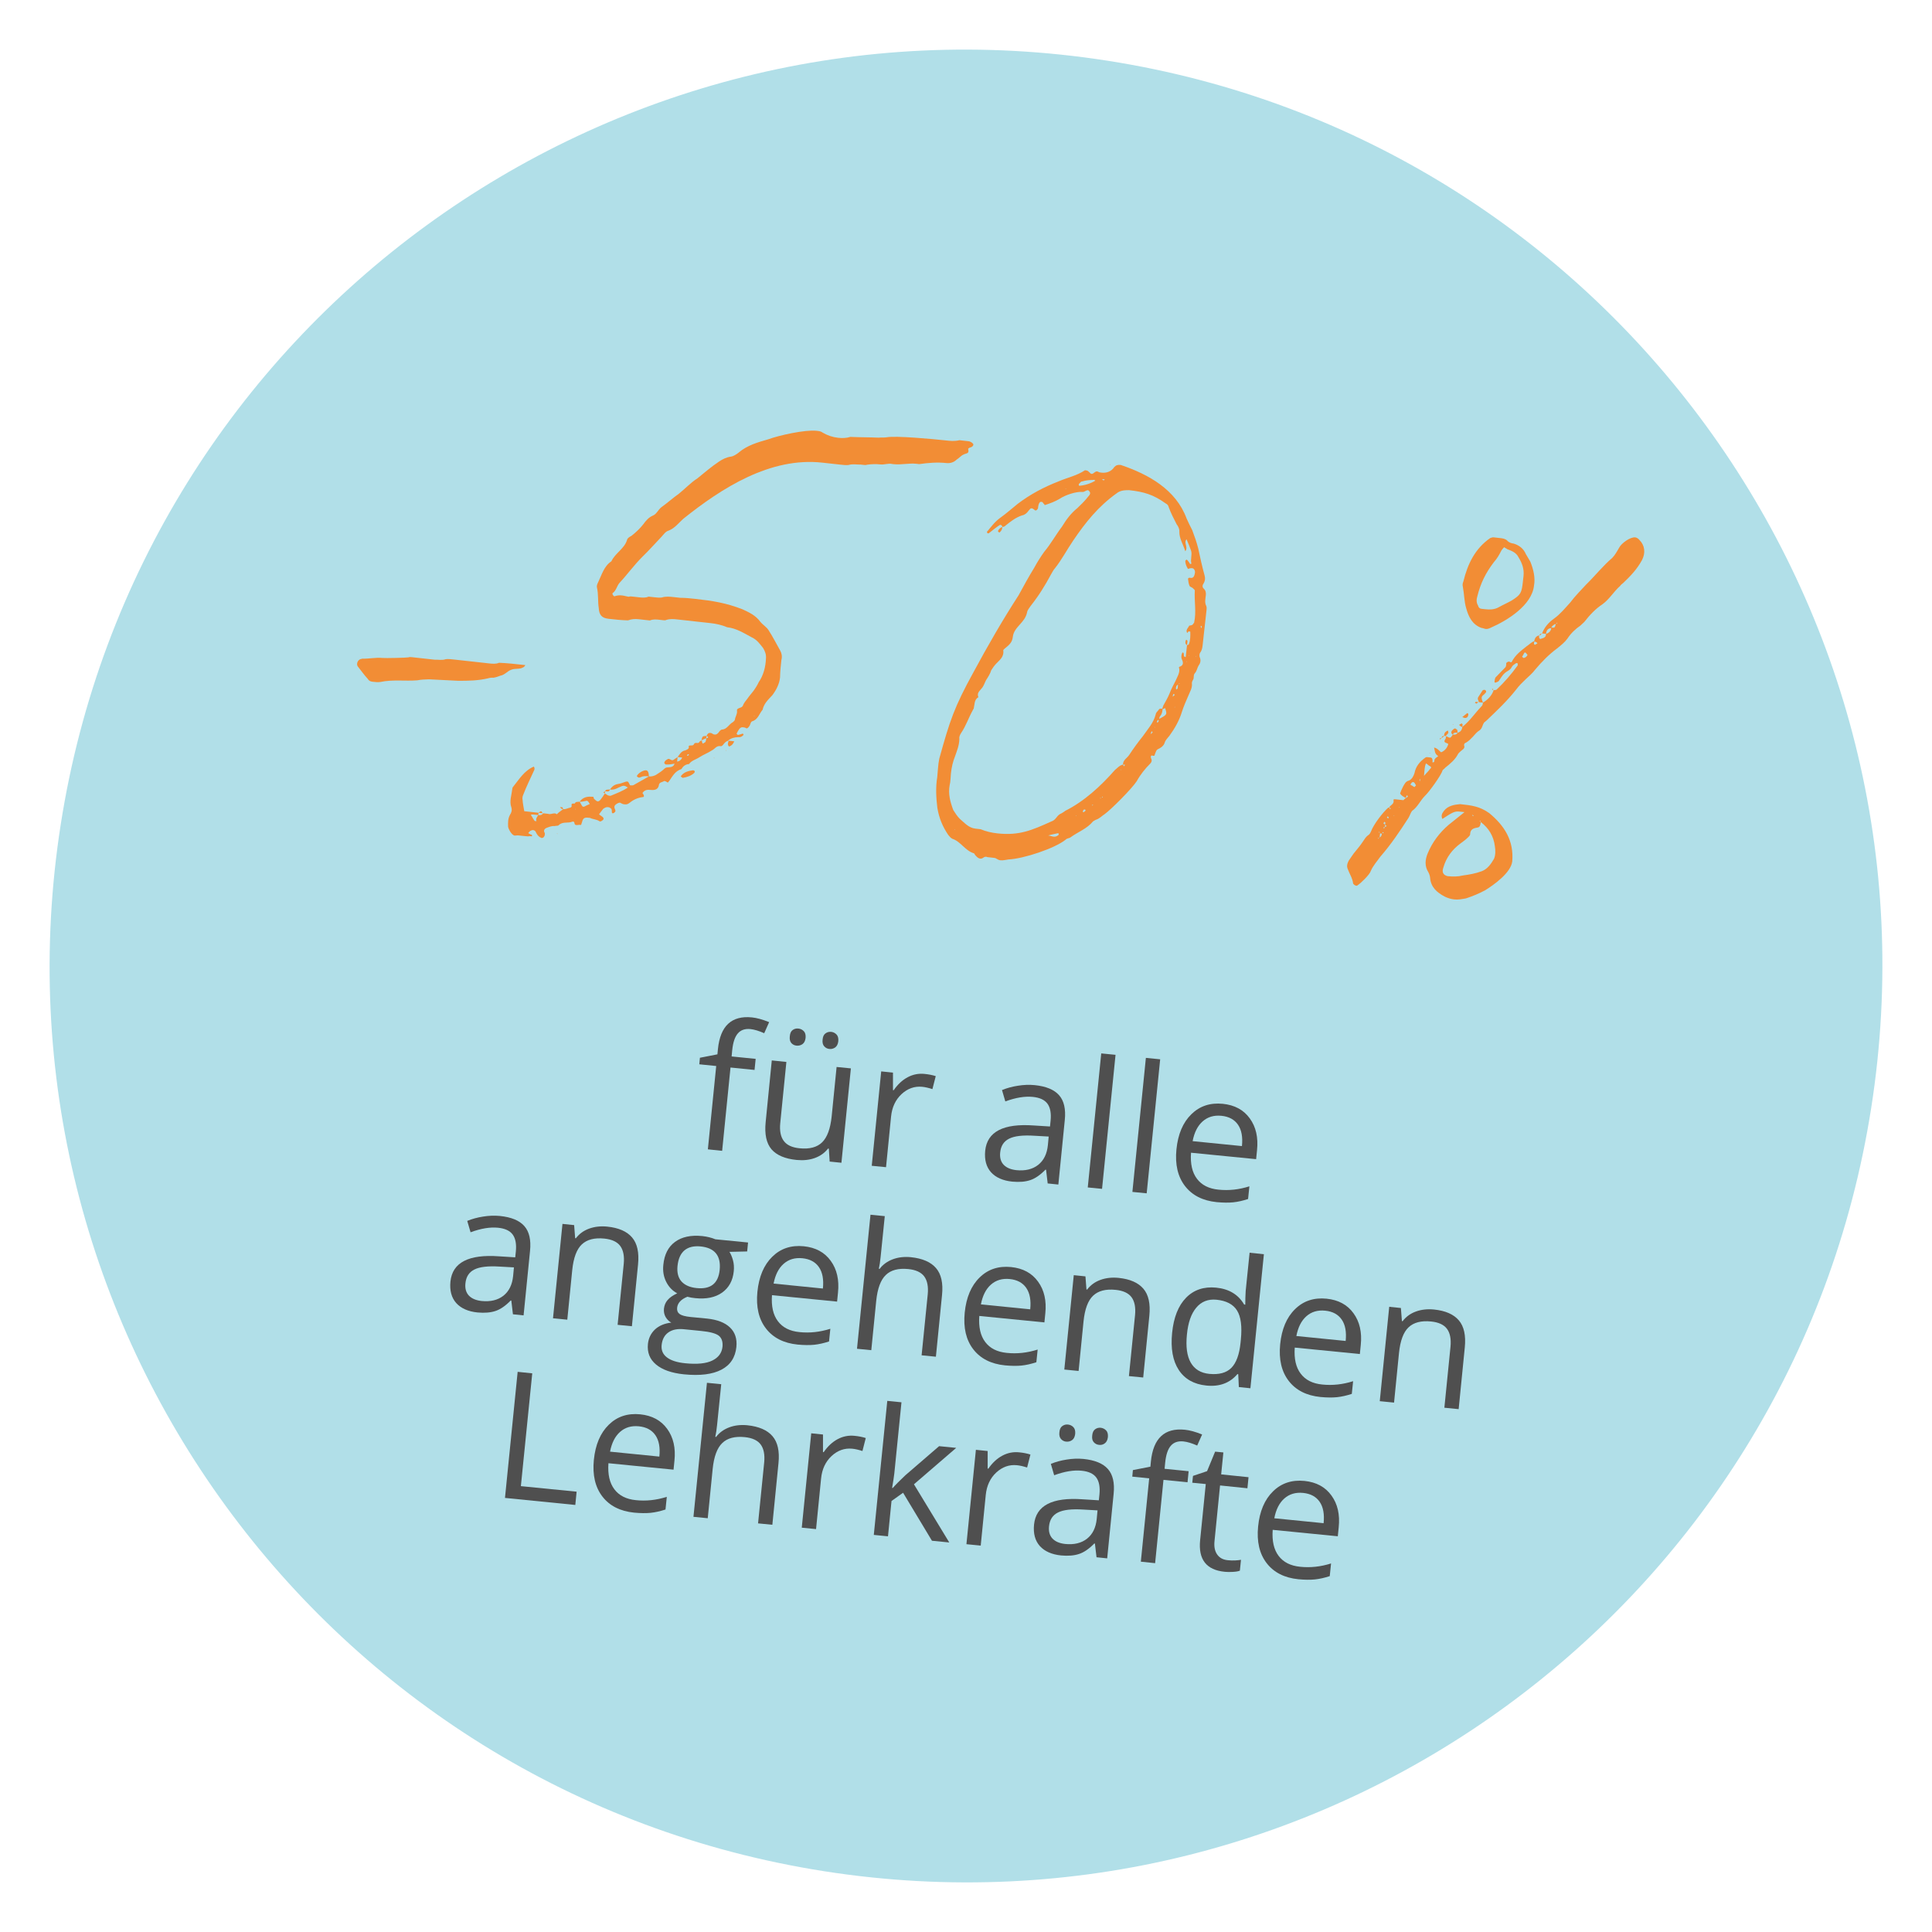
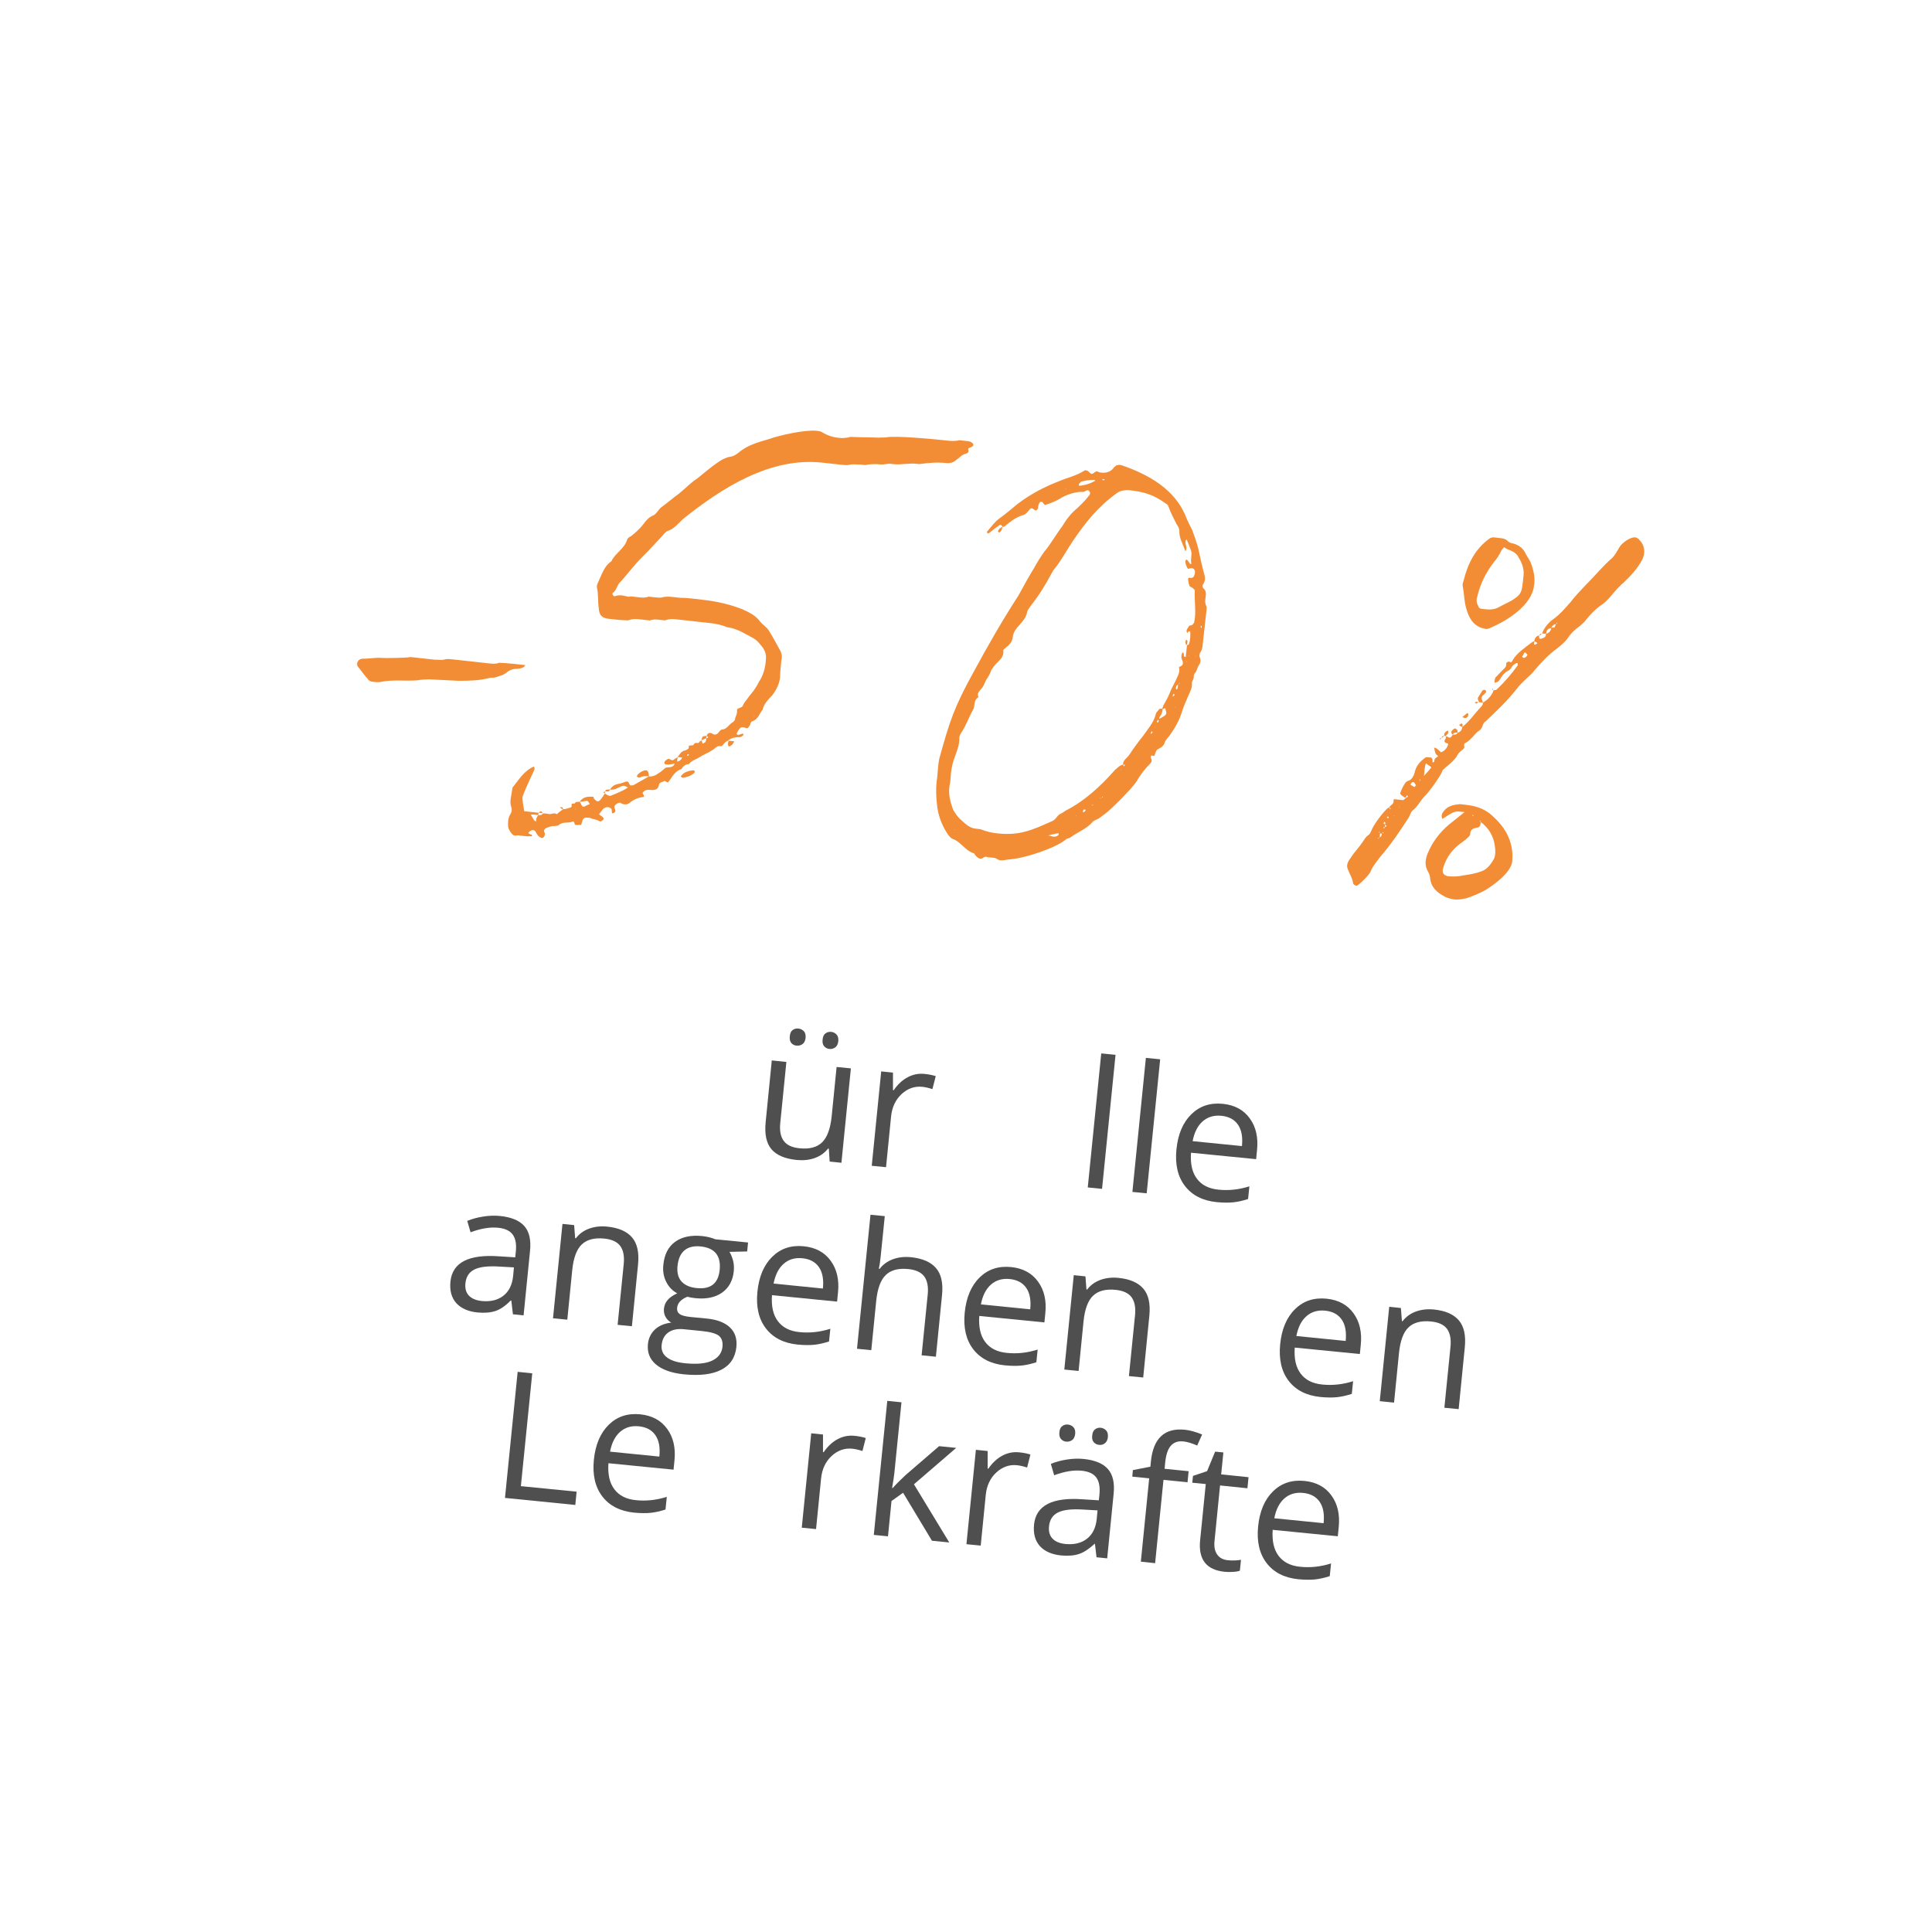
<svg xmlns="http://www.w3.org/2000/svg" width="400" zoomAndPan="magnify" viewBox="0 0 300 300" height="400" preserveAspectRatio="xMidYMid meet" version="1.0">
  <defs>
    <g />
    <clipPath id="3dbb22062d">
      <path d="M 7 7 L 293 7 L 293 293 L 7 293 Z M 7 7 " clip-rule="nonzero" />
    </clipPath>
    <clipPath id="8fc10779e7">
      <path d="M 31.438 -12.574 L 312.574 31.441 L 268.559 312.574 L -12.574 268.562 Z M 31.438 -12.574 " clip-rule="nonzero" />
    </clipPath>
    <clipPath id="320b82baa3">
-       <path d="M 172.008 9.434 C 94.375 -2.719 21.586 50.359 9.434 127.992 C -2.719 205.625 50.359 278.414 127.992 290.566 C 205.625 302.719 278.414 249.641 290.566 172.008 C 302.719 94.375 249.641 21.586 172.008 9.434 " clip-rule="nonzero" />
-     </clipPath>
+       </clipPath>
    <clipPath id="1ec600f058">
      <path d="M 150 143 L 151 143 L 151 144 L 150 144 Z M 150 143 " clip-rule="nonzero" />
    </clipPath>
    <clipPath id="1206b630e1">
      <path d="M 53.938 18.277 L 282.16 54.008 L 246.43 282.227 L 18.211 246.5 Z M 53.938 18.277 " clip-rule="nonzero" />
    </clipPath>
    <clipPath id="206d495814">
      <path d="M 142 195 L 143 195 L 143 196 L 142 196 Z M 142 195 " clip-rule="nonzero" />
    </clipPath>
    <clipPath id="c28be82df6">
      <path d="M 53.938 18.277 L 282.16 54.008 L 246.43 282.227 L 18.211 246.5 Z M 53.938 18.277 " clip-rule="nonzero" />
    </clipPath>
  </defs>
  <g clip-path="url(#3dbb22062d)">
    <g clip-path="url(#8fc10779e7)">
      <g clip-path="url(#320b82baa3)">
        <path fill="#b1dfe8" d="M 31.438 -12.574 L 312.574 31.441 L 268.559 312.574 L -12.574 268.562 Z M 31.438 -12.574 " fill-opacity="1" fill-rule="nonzero" />
      </g>
    </g>
  </g>
  <g clip-path="url(#1ec600f058)">
    <g clip-path="url(#1206b630e1)">
      <g fill="#000000" fill-opacity="1">
        <g transform="translate(150.939, 143.913)">
          <g />
        </g>
      </g>
    </g>
  </g>
  <g clip-path="url(#206d495814)">
    <g clip-path="url(#c28be82df6)">
      <g fill="#000000" fill-opacity="1">
        <g transform="translate(142.935, 195.041)">
          <g />
        </g>
      </g>
    </g>
  </g>
  <g fill="#f28d35" fill-opacity="1">
    <g transform="translate(51.105, 122.437)">
      <g>
        <path d="M 30.477 -19.16 C 28.969 -19.328 27.727 -19.465 26.387 -19.523 C 25.914 -19.305 25.293 -19.375 24.852 -19.422 C 24.586 -19.453 24.316 -19.48 24.051 -19.512 C 22.457 -19.688 20.859 -19.863 19.266 -20.039 C 18.91 -20.078 18.465 -20.129 18.102 -20.078 C 17.539 -19.871 16.93 -20.027 16.387 -20 C 15.324 -20.117 14.348 -20.223 13.375 -20.332 C 13.195 -20.352 13.02 -20.371 12.84 -20.391 C 12.664 -20.41 12.488 -20.43 12.301 -20.359 C 12.023 -20.301 8.695 -20.219 8.25 -20.27 C 7.277 -20.375 6.262 -20.129 5.188 -20.16 C 5.098 -20.168 5 -20.09 4.91 -20.098 C 4.449 -19.973 4.203 -19.371 4.43 -18.984 C 4.98 -18.297 5.445 -17.617 6.008 -17.016 C 6.156 -16.73 6.41 -16.613 6.766 -16.574 C 7.121 -16.535 7.562 -16.484 7.93 -16.535 C 9.859 -16.949 11.801 -16.645 13.699 -16.797 C 14.254 -16.914 14.883 -16.934 15.512 -16.953 C 17.031 -16.875 18.547 -16.801 20.062 -16.723 C 21.68 -16.723 23.117 -16.742 24.684 -17.109 C 24.871 -17.176 25.234 -17.227 25.5 -17.199 C 25.867 -17.246 26.242 -17.387 26.613 -17.523 C 27.254 -17.633 27.68 -18.215 28.238 -18.422 C 28.898 -18.707 29.59 -18.453 30.172 -18.836 C 30.258 -18.828 30.27 -18.914 30.477 -19.16 Z M 30.477 -19.16 " />
      </g>
    </g>
  </g>
  <g fill="#f28d35" fill-opacity="1">
    <g transform="translate(79.123, 125.53)">
      <g>
        <path d="M 30.59 -11.25 C 29.957 -11.23 29.957 -11.23 29.801 -10.621 L 29.891 -10.609 C 30.176 -10.758 30.363 -10.828 30.551 -10.898 C 30.531 -10.719 30.5 -10.453 30.395 -10.285 C 30.293 -10.207 30.105 -10.137 30.008 -10.059 C 29.93 -10.156 29.859 -10.344 29.879 -10.523 C 29.613 -10.551 29.508 -10.383 29.398 -10.215 C 29.301 -10.137 29.121 -10.156 29.035 -10.168 C 28.945 -10.176 28.766 -10.195 28.66 -10.027 C 28.52 -9.594 28.02 -9.918 27.812 -9.672 C 27.941 -9.211 27.574 -9.16 27.289 -9.012 C 26.648 -8.902 26.414 -8.391 26.098 -7.977 C 25.902 -7.82 25.617 -7.672 25.418 -7.516 C 25.133 -7.367 24.906 -7.75 24.633 -7.691 C 24.348 -7.543 24.062 -7.395 24.02 -7.039 C 24.102 -6.941 24.258 -6.746 24.355 -6.824 C 24.801 -6.773 25.262 -6.902 25.629 -6.953 C 25.617 -6.863 25.52 -6.785 25.508 -6.695 C 25.098 -6.203 24.504 -6.539 24.109 -6.223 C 23.707 -5.82 23.223 -5.512 22.742 -5.207 C 22.457 -5.059 22.082 -4.922 21.641 -4.969 C 21.617 -5.602 21.473 -5.887 21.203 -5.914 C 20.762 -5.965 19.895 -5.434 19.758 -5 C 19.836 -4.898 20.004 -4.793 20.094 -4.781 C 20.18 -4.773 20.281 -4.852 20.367 -4.84 C 20.754 -5.066 21.195 -5.02 21.641 -4.969 C 20.871 -4.516 20.016 -4.074 19.246 -3.617 C 19.059 -3.551 18.883 -3.57 18.703 -3.59 C 18.488 -4.062 18.41 -4.16 18.32 -4.168 C 18.23 -4.18 18.141 -4.188 17.957 -4.121 C 17.582 -3.98 17.207 -3.844 16.844 -3.793 C 16.203 -3.688 15.898 -3.359 15.582 -2.945 C 16.281 -2.781 16.871 -3.254 17.434 -3.461 C 17.621 -3.527 17.711 -3.52 17.797 -3.508 C 17.977 -3.488 18.145 -3.383 18.309 -3.273 L 18.398 -3.262 C 17.621 -2.723 16.688 -2.375 15.84 -2.02 C 15.742 -1.941 15.562 -1.961 15.473 -1.973 C 15.207 -2 15.051 -2.199 14.793 -2.316 L 14.832 -2.672 C 14.922 -2.66 15.012 -2.652 15.098 -2.641 C 15.277 -2.621 15.453 -2.602 15.57 -2.859 L 15.582 -2.945 C 15.305 -2.887 14.961 -3.016 14.832 -2.672 C 14.734 -2.59 14.637 -2.512 14.547 -2.523 C 14.625 -2.422 14.715 -2.414 14.793 -2.316 C 14.578 -1.98 14.363 -1.645 14.156 -1.398 C 14.047 -1.23 13.848 -1.074 13.672 -1.094 C 13.496 -1.113 13.336 -1.309 13.09 -1.516 C 13.102 -1.605 13.023 -1.703 13.031 -1.793 C 12.145 -1.891 11.414 -1.789 10.883 -1.043 C 10.609 -0.984 10.266 -1.109 10.137 -0.766 C 9.949 -0.695 9.523 -0.922 9.645 -0.371 C 9.633 -0.281 9.625 -0.195 9.438 -0.125 C 9.074 -0.074 8.777 0.16 8.332 0.113 C 8.254 0.016 8.273 -0.164 8.188 -0.172 L 7.832 -0.211 L 7.988 -0.016 C 8.066 0.082 8.246 0.102 8.332 0.113 C 8.039 0.348 7.656 0.574 7.348 0.902 C 7.262 0.891 7.184 0.793 7.094 0.781 C 6.648 0.734 6.355 0.973 6.008 0.844 L 5.211 0.754 C 4.996 1.09 4.73 1.062 4.465 1.031 L 4.504 0.676 L 5.121 0.746 C 5.055 0.559 4.977 0.461 4.887 0.449 C 4.797 0.441 4.699 0.52 4.504 0.676 L 2.285 0.434 C 2.176 -0.207 2.059 -0.762 2.027 -1.301 C 1.969 -1.578 2 -1.844 2.117 -2.102 C 2.617 -3.391 3.199 -4.582 3.789 -5.863 C 3.898 -6.031 3.926 -6.297 3.77 -6.496 C 2.262 -5.852 1.484 -4.504 0.551 -3.352 C 0.449 -3.27 0.43 -3.094 0.422 -3.004 C 0.312 -2.031 -0.059 -1.082 0.285 -0.148 C 0.414 0.316 0.285 0.66 0.07 0.996 C -0.266 1.586 -0.246 2.215 -0.223 2.848 C -0.176 3.211 0.348 4.168 0.789 4.215 C 0.969 4.234 1.156 4.168 1.332 4.188 C 1.688 4.227 1.953 4.254 2.309 4.293 C 2.574 4.324 2.93 4.363 3.203 4.301 C 3.293 4.312 3.551 4.43 3.488 4.156 C 3.41 4.055 3.324 4.047 3.234 4.035 C 3.156 3.938 2.977 3.918 2.898 3.82 C 2.996 3.742 3.105 3.574 3.203 3.496 C 3.391 3.426 3.488 3.348 3.668 3.367 C 3.844 3.387 4.012 3.496 4.082 3.68 C 4.23 3.969 4.375 4.254 4.711 4.469 C 4.801 4.48 4.879 4.578 4.969 4.586 C 5.234 4.617 5.441 4.371 5.469 4.105 C 5.488 3.926 5.5 3.84 5.422 3.738 C 5.273 3.453 5.391 3.199 5.676 3.051 C 6.051 2.91 6.523 2.695 6.965 2.742 C 7.242 2.684 7.508 2.715 7.605 2.633 C 8.219 1.984 9.074 2.348 9.734 2.062 C 9.922 1.992 10.09 2.102 10.07 2.277 C 10.129 2.555 10.219 2.562 10.395 2.582 C 10.57 2.602 10.758 2.535 10.938 2.555 C 11.191 2.672 11.145 2.309 11.25 2.141 C 11.43 1.352 11.781 1.391 12.492 1.469 C 12.914 1.695 13.457 1.664 13.961 1.988 C 14.129 2.098 14.324 1.941 14.52 1.781 C 14.727 1.535 14.48 1.328 14.312 1.223 C 14.148 1.113 13.98 1.004 13.898 0.906 C 14.105 0.66 14.324 0.324 14.531 0.078 C 14.727 -0.078 15.012 -0.227 15.277 -0.199 C 15.367 -0.188 15.543 -0.168 15.625 -0.07 C 15.969 0.059 15.84 0.402 15.898 0.68 C 15.98 0.777 16.066 0.785 16.164 0.707 C 16.254 0.719 16.254 0.719 16.266 0.629 C 16.453 0.559 16.473 0.383 16.402 0.195 C 16.254 -0.09 16.195 -0.367 16.488 -0.602 C 16.688 -0.762 16.973 -0.91 17.148 -0.891 C 17.238 -0.879 17.316 -0.781 17.406 -0.77 C 17.574 -0.664 17.75 -0.645 17.84 -0.633 C 18.195 -0.594 18.383 -0.664 18.676 -0.898 C 19.266 -1.371 19.926 -1.66 20.656 -1.758 C 20.922 -1.73 20.953 -1.996 20.637 -2.387 C 20.961 -2.891 21.414 -2.93 21.945 -2.871 C 22.656 -2.793 23.129 -3.012 23.207 -3.719 C 23.332 -4.066 23.602 -4.035 23.887 -4.184 C 23.984 -4.262 24.074 -4.254 24.074 -4.254 C 24.25 -4.234 24.496 -4.027 24.586 -4.016 C 24.684 -4.094 24.691 -4.184 24.793 -4.262 C 25.324 -5.012 25.676 -5.781 26.703 -6.117 C 26.93 -6.539 27.32 -6.855 27.863 -6.887 C 28.285 -7.469 28.926 -7.574 29.508 -7.961 C 30.09 -8.344 30.836 -8.621 31.418 -9.008 C 31.891 -9.223 32.137 -9.824 32.836 -9.656 C 32.926 -9.648 33.121 -9.805 33.23 -9.973 C 33.438 -10.219 33.645 -10.465 34.008 -10.516 C 33.977 -10.25 33.762 -9.914 34.086 -9.609 C 34.461 -9.746 34.66 -9.906 34.895 -10.418 L 33.918 -10.523 C 34.41 -10.918 34.875 -11.047 35.504 -11.066 C 35.77 -11.039 36.047 -11.098 36.254 -11.344 L 36.352 -11.422 C 36.273 -11.52 36.281 -11.609 36.195 -11.621 C 36.008 -11.551 35.82 -11.48 35.543 -11.422 L 35.367 -11.441 C 35.289 -11.539 35.207 -11.641 35.309 -11.719 C 35.535 -12.141 35.77 -12.652 36.215 -12.605 C 36.391 -12.586 36.566 -12.566 36.734 -12.457 C 36.902 -12.348 37.109 -12.594 37.219 -12.762 C 37.426 -13.008 37.375 -13.375 37.66 -13.523 C 38.586 -13.777 38.781 -14.746 39.293 -15.316 C 39.492 -16.281 40.191 -16.922 40.801 -17.574 C 41.43 -18.402 41.891 -19.336 42 -20.312 C 42.02 -21.297 42.117 -22.184 42.215 -23.07 C 42.363 -23.594 42.242 -24.145 42.016 -24.527 C 41.414 -25.582 40.902 -26.625 40.211 -27.688 C 39.906 -28.172 39.316 -28.508 38.922 -29 C 38.219 -29.973 37.195 -30.445 36.172 -30.918 C 33.59 -31.922 31.559 -32.234 28.812 -32.539 C 28.012 -32.625 27.305 -32.703 26.496 -32.703 C 26.141 -32.742 25.875 -32.773 25.52 -32.812 C 24.898 -32.879 24.277 -32.949 23.629 -32.75 C 23.266 -32.703 22.91 -32.742 22.555 -32.781 C 22.379 -32.801 22.113 -32.828 21.934 -32.848 C 21.758 -32.867 21.668 -32.879 21.578 -32.887 C 21.105 -32.672 20.574 -32.73 20.133 -32.777 C 19.867 -32.809 19.602 -32.836 19.336 -32.867 C 19.246 -32.875 19.066 -32.895 18.98 -32.906 C 18.801 -32.926 18.715 -32.934 18.527 -32.867 C 18.172 -32.906 17.828 -33.031 17.473 -33.07 C 17.027 -33.121 16.664 -33.07 16.289 -32.934 C 16.203 -32.941 16.121 -33.043 16.043 -33.141 C 15.965 -33.238 15.984 -33.414 15.984 -33.414 C 16.566 -33.801 16.645 -34.508 17.059 -35.004 C 18.277 -36.305 19.34 -37.801 20.648 -39.094 C 21.652 -40.059 22.578 -41.125 23.594 -42.18 C 23.898 -42.504 24.223 -43.008 24.688 -43.133 C 25.621 -43.48 26.25 -44.309 26.949 -44.949 C 32.957 -49.762 40.488 -54.582 48.559 -53.691 L 51.395 -53.379 C 51.836 -53.328 52.281 -53.281 52.645 -53.328 C 53.297 -53.527 53.906 -53.371 54.535 -53.391 C 54.715 -53.371 54.801 -53.359 54.98 -53.34 C 55.156 -53.32 55.336 -53.301 55.523 -53.371 C 56.25 -53.469 56.883 -53.492 57.59 -53.414 C 58.211 -53.344 58.871 -53.629 59.395 -53.484 C 59.48 -53.473 59.57 -53.461 59.66 -53.453 C 60.812 -53.324 62.012 -53.641 63.164 -53.516 L 63.609 -53.465 C 65.066 -53.664 66.426 -53.781 67.844 -53.625 C 68.465 -53.559 69.027 -53.766 69.43 -54.168 C 69.816 -54.395 70.129 -54.809 70.504 -54.949 C 70.887 -55.176 71.41 -55.027 71.223 -55.766 C 71.145 -55.863 71.332 -55.934 71.43 -56.012 C 71.703 -56.07 71.992 -56.219 72.02 -56.484 C 72.039 -56.664 71.625 -56.977 71.27 -57.016 C 70.918 -57.055 70.562 -57.094 70.297 -57.125 C 70.117 -57.145 70.031 -57.156 69.852 -57.176 C 69.113 -56.984 68.402 -57.066 67.695 -57.145 C 65.832 -57.348 59.973 -57.906 58.504 -57.621 C 58.141 -57.57 57.695 -57.617 57.332 -57.57 C 55.902 -57.637 54.465 -57.617 53.035 -57.684 L 52.949 -57.695 C 52.297 -57.496 51.668 -57.477 51.047 -57.547 C 50.16 -57.645 49.383 -57.91 48.621 -58.352 C 48.375 -58.559 48.023 -58.598 47.668 -58.637 C 45.895 -58.832 41.844 -57.934 40.16 -57.312 C 38.586 -56.855 36.922 -56.414 35.531 -55.219 C 35.238 -54.984 34.754 -54.676 34.391 -54.629 C 33.66 -54.527 33.09 -54.234 32.512 -53.848 C 31.348 -53.078 30.254 -52.121 29.172 -51.254 C 28.109 -50.566 27.293 -49.668 26.309 -48.879 C 25.332 -48.18 24.535 -47.457 23.559 -46.758 C 23.066 -46.363 22.812 -45.676 22.25 -45.469 C 21.59 -45.18 21.18 -44.688 20.754 -44.105 C 20.234 -43.445 19.633 -42.883 18.941 -42.332 C 18.656 -42.184 18.273 -41.957 18.246 -41.691 C 17.82 -40.301 16.402 -39.652 15.812 -38.371 C 14.652 -37.602 14.328 -36.289 13.746 -35.098 C 13.629 -34.844 13.512 -34.586 13.57 -34.309 C 13.816 -33.297 13.691 -32.145 13.848 -31.137 C 13.906 -30.055 14.301 -29.562 15.367 -29.445 C 16.344 -29.336 17.406 -29.219 18.391 -29.199 C 18.953 -29.41 19.492 -29.438 20.027 -29.379 C 20.559 -29.32 21.09 -29.262 21.621 -29.203 L 21.801 -29.184 C 22.273 -29.402 22.805 -29.344 23.336 -29.285 C 23.512 -29.266 23.691 -29.242 23.867 -29.223 C 24.047 -29.203 24.223 -29.184 24.32 -29.266 C 24.973 -29.461 25.504 -29.402 26.035 -29.344 C 26.301 -29.316 26.656 -29.277 26.922 -29.246 L 29.137 -29 C 29.406 -28.973 29.672 -28.941 29.938 -28.914 C 30.379 -28.863 30.734 -28.824 31.176 -28.777 C 32.062 -28.68 32.941 -28.492 33.797 -28.129 C 35.219 -27.973 36.391 -27.215 37.66 -26.535 C 38.43 -26.18 38.895 -25.5 39.367 -24.91 C 39.672 -24.43 39.879 -23.867 39.812 -23.246 C 39.762 -21.996 39.438 -20.684 38.691 -19.602 C 38.453 -19.09 38.129 -18.586 37.816 -18.172 C 37.5 -17.758 37.195 -17.434 36.977 -17.098 C 36.664 -16.684 36.359 -16.359 36.219 -15.926 C 35.996 -15.5 35.207 -15.676 35.324 -15.125 C 35.355 -14.586 35.051 -14.258 35 -13.816 C 34.98 -13.637 34.785 -13.48 34.684 -13.402 C 34.016 -13.027 33.75 -12.25 32.941 -12.246 C 32.754 -12.18 32.551 -11.934 32.441 -11.766 C 32.234 -11.52 32.047 -11.449 31.871 -11.469 C 31.781 -11.48 31.602 -11.5 31.523 -11.598 C 31.355 -11.703 31.27 -11.715 31.18 -11.723 C 30.914 -11.754 30.719 -11.598 30.59 -11.25 Z M 28.477 -5.922 C 27.746 -5.82 27.008 -5.633 26.574 -4.965 C 26.742 -4.855 26.82 -4.758 26.91 -4.746 C 27.551 -4.855 28.199 -5.055 28.703 -5.535 C 28.711 -5.625 28.82 -5.793 28.73 -5.801 C 28.652 -5.902 28.562 -5.91 28.477 -5.922 Z M 11.988 -0.473 C 11.703 -0.324 11.605 -0.246 11.426 -0.266 C 11.25 -0.285 11.191 -0.559 10.883 -1.043 C 11.152 -1.012 11.426 -1.07 11.703 -1.133 C 11.789 -1.121 11.891 -1.199 11.977 -1.191 C 12.242 -1.16 12.305 -0.887 12.461 -0.688 C 12.273 -0.621 12.176 -0.539 11.988 -0.473 Z M 3.301 0.992 C 3.488 0.922 3.664 0.941 3.93 0.973 C 4.109 0.992 4.285 1.012 4.465 1.031 C 4.246 1.367 4.039 1.613 4.18 1.988 C 3.914 1.957 3.914 1.957 3.832 1.859 C 3.684 1.574 3.449 1.277 3.301 0.992 Z M 26.809 -7.898 C 26.68 -7.555 26.387 -7.316 26.02 -7.27 L 26.098 -7.977 Z M 30.59 -11.25 C 30.934 -11.125 30.914 -10.945 30.551 -10.898 Z M 27.852 -8.414 C 27.832 -8.234 27.734 -8.156 27.559 -8.176 C 27.578 -8.352 27.676 -8.434 27.852 -8.414 Z M 7.461 3.965 L 7.383 3.867 L 7.371 3.953 Z M 10.215 0.141 L 10.227 0.051 L 10.305 0.152 Z M 33.652 -8.938 L 33.664 -9.027 L 33.574 -9.035 Z M 31.824 -7.793 L 31.742 -7.895 L 31.734 -7.805 Z M 38.016 -14.289 L 37.938 -14.391 L 38.023 -14.379 Z M 32.461 -12.75 C 32.547 -12.738 32.547 -12.738 32.547 -12.738 Z M 32.461 -12.75 " />
      </g>
    </g>
  </g>
  <g fill="#f28d35" fill-opacity="1">
    <g transform="translate(144.114, 132.705)">
      <g>
        <path d="M 11.539 -50.867 C 11.262 -50.809 10.969 -50.57 10.84 -50.227 L 10.918 -50.129 C 11 -50.031 11 -50.031 11.086 -50.02 C 11.383 -50.258 11.5 -50.512 11.539 -50.867 C 11.727 -50.938 11.902 -50.918 12.012 -51.086 C 12.801 -51.715 13.586 -52.348 14.613 -52.684 C 14.977 -52.73 15.371 -53.047 15.586 -53.383 C 15.793 -53.629 15.902 -53.797 16.078 -53.777 C 16.258 -53.758 16.336 -53.66 16.504 -53.551 C 16.582 -53.453 16.668 -53.441 16.668 -53.441 C 16.848 -53.422 16.957 -53.59 17.062 -53.758 C 17.102 -54.113 17.141 -54.469 17.348 -54.715 C 17.445 -54.793 17.535 -54.781 17.625 -54.773 C 17.715 -54.762 17.801 -54.754 17.871 -54.566 C 17.949 -54.469 18.039 -54.457 18.109 -54.27 C 18.945 -54.539 19.691 -54.812 20.461 -55.27 C 21.238 -55.809 23.012 -56.422 23.988 -56.316 C 24.254 -56.285 24.559 -56.609 24.824 -56.582 C 24.914 -56.57 24.992 -56.473 25.07 -56.375 C 25.387 -55.98 24.805 -55.598 24.59 -55.262 C 24.176 -54.77 23.672 -54.285 23.172 -53.801 C 22.188 -53.012 21.449 -52.02 20.789 -50.926 C 19.844 -49.684 19.059 -48.242 18.023 -47.012 C 17.492 -46.262 16.953 -45.426 16.5 -44.578 C 15.621 -43.148 14.836 -41.711 14.051 -40.27 C 11.559 -36.418 9.227 -32.367 7.082 -28.387 C 4.051 -22.887 3.375 -20.809 1.734 -14.887 C 1.535 -13.922 1.52 -12.934 1.422 -12.047 C 1.156 -10.461 1.246 -8.836 1.434 -7.289 C 1.699 -5.645 2.273 -4.324 3.121 -3.066 C 3.277 -2.867 3.516 -2.574 3.77 -2.457 C 5.07 -2.043 5.723 -0.625 7.113 -0.203 C 7.199 -0.191 7.262 0.082 7.426 0.191 C 7.586 0.391 7.832 0.594 8.098 0.625 C 8.273 0.645 8.461 0.574 8.66 0.418 C 8.758 0.34 9.035 0.281 9.199 0.387 C 9.469 0.418 9.82 0.457 10.176 0.496 C 10.355 0.516 10.441 0.523 10.609 0.633 C 10.777 0.742 11.035 0.859 11.211 0.879 C 11.652 0.926 12.117 0.801 12.48 0.75 C 14.824 0.648 19.672 -0.969 21.344 -2.309 C 21.551 -2.555 21.906 -2.516 22.105 -2.676 C 23.273 -3.531 24.672 -4.008 25.609 -5.16 C 25.707 -5.238 25.895 -5.309 25.992 -5.387 C 26.645 -5.586 26.957 -6 27.441 -6.305 C 28.414 -7.004 31.645 -10.238 32.402 -11.41 C 32.961 -12.426 33.691 -13.332 34.496 -14.141 C 34.805 -14.465 34.742 -14.742 34.594 -15.027 C 34.535 -15.305 34.645 -15.469 34.902 -15.352 C 35.078 -15.332 35.168 -15.324 35.188 -15.5 C 35.441 -16.191 35.441 -16.191 35.641 -16.348 C 36.113 -16.566 36.594 -16.871 36.742 -17.395 C 36.879 -17.828 37.176 -18.062 37.488 -18.477 C 38.336 -19.641 39.004 -20.824 39.426 -22.211 C 39.703 -23.078 40.059 -23.848 40.422 -24.703 C 40.668 -25.305 40.992 -25.809 40.973 -26.438 C 40.91 -26.715 41.031 -26.973 41.137 -27.137 C 41.355 -27.473 41.129 -27.859 41.434 -28.184 C 41.738 -28.508 41.797 -29.039 42.012 -29.375 C 42.328 -29.789 42.379 -30.23 42.16 -30.703 C 42.102 -30.98 42.129 -31.246 42.336 -31.492 C 42.555 -31.828 42.602 -32.273 42.641 -32.625 L 43.23 -37.945 C 43.25 -38.125 43.277 -38.391 43.207 -38.578 C 42.914 -39.148 43.059 -39.672 43.129 -40.289 C 43.168 -40.645 43.117 -41.008 42.793 -41.316 C 42.547 -41.523 42.586 -41.875 42.793 -42.121 C 43.02 -42.547 43.059 -42.902 42.93 -43.363 C 42.543 -44.754 42.246 -46.133 41.953 -47.512 C 41.703 -48.523 41.359 -49.461 41.012 -50.395 C 40.719 -50.969 40.422 -51.539 40.137 -52.199 C 38.477 -56.688 34.25 -59.039 29.926 -60.504 C 29.48 -60.555 29.207 -60.496 28.898 -60.168 C 28.469 -59.5 27.719 -59.223 26.922 -59.312 C 26.742 -59.332 26.566 -59.352 26.398 -59.457 C 25.973 -59.684 25.73 -59.082 25.375 -59.121 C 25.195 -59.145 25.129 -59.328 24.961 -59.438 C 24.801 -59.637 24.625 -59.656 24.359 -59.684 C 23.098 -58.836 21.633 -58.551 20.312 -57.977 C 17.969 -57.07 15.871 -55.953 13.91 -54.465 C 13.023 -53.754 12.129 -52.957 11.254 -52.336 C 10.375 -51.715 9.844 -50.965 9.227 -50.227 C 9.137 -50.234 9.117 -50.059 9.195 -49.961 C 9.188 -49.871 9.363 -49.852 9.461 -49.93 C 9.953 -50.324 10.543 -50.797 11.125 -51.184 C 11.312 -51.254 11.48 -51.145 11.539 -50.867 Z M 31.234 -15.488 C 30.91 -14.984 30.25 -14.699 30.262 -13.98 L 30.617 -13.941 C 30.52 -13.863 30.418 -13.781 30.41 -13.695 C 30.332 -13.793 30.34 -13.883 30.262 -13.98 C 29.711 -13.859 29.395 -13.445 29 -13.133 C 26.848 -10.676 24.246 -8.273 21.301 -6.801 C 21.008 -6.566 20.723 -6.418 20.438 -6.27 C 19.953 -5.965 19.797 -5.352 19.148 -5.156 C 16.125 -3.785 14.145 -2.926 10.773 -3.297 C 9.887 -3.395 9.012 -3.582 8.152 -3.945 C 7.887 -3.977 7.621 -4.004 7.355 -4.035 C 6.293 -4.152 5.66 -4.938 4.922 -5.559 C 4.516 -5.965 4.211 -6.445 3.906 -6.93 C 3.422 -8.238 3.105 -9.438 3.344 -10.758 C 3.5 -11.371 3.48 -12 3.547 -12.621 C 3.656 -13.598 3.832 -14.387 4.207 -15.332 C 4.473 -16.109 4.836 -16.965 4.855 -17.953 C 4.793 -18.227 4.922 -18.574 5.141 -18.906 C 5.887 -19.992 6.301 -21.293 6.969 -22.477 C 6.977 -22.562 7.078 -22.641 7.078 -22.641 C 7.242 -23.344 7.145 -24.07 7.812 -24.445 C 7.527 -25.105 8.012 -25.41 8.324 -25.824 C 8.629 -26.148 8.777 -26.672 9.004 -27.098 C 9.328 -27.598 9.652 -28.102 9.801 -28.625 C 10.02 -28.957 10.234 -29.293 10.539 -29.617 C 11.051 -30.191 11.82 -30.645 11.672 -31.738 C 11.68 -31.828 11.977 -32.062 12.074 -32.141 C 12.664 -32.617 13.07 -33.02 13.156 -33.816 C 13.246 -34.617 13.758 -35.188 14.27 -35.758 C 14.781 -36.332 15.195 -36.824 15.371 -37.613 C 15.41 -37.965 15.715 -38.293 15.93 -38.625 C 17.18 -40.195 18.164 -41.789 19.07 -43.484 C 19.285 -43.82 19.414 -44.164 19.719 -44.492 C 20.762 -45.812 21.559 -47.34 22.523 -48.758 C 24.453 -51.598 26.43 -54.07 29.258 -56.09 C 29.848 -56.566 30.48 -56.586 31.199 -56.594 C 33.504 -56.34 34.98 -55.91 36.895 -54.531 C 37.148 -54.414 37.309 -54.215 37.367 -53.941 C 37.711 -53.004 38.156 -52.148 38.598 -51.289 C 38.836 -50.996 39.055 -50.523 39.016 -50.168 C 38.984 -49.094 39.605 -48.219 39.934 -47.105 C 40.453 -47.766 39.625 -48.395 40.137 -48.969 C 40.426 -48.309 40.633 -47.746 40.84 -47.184 C 41.035 -46.535 40.691 -45.855 40.891 -45.203 L 40.789 -45.125 C 40.703 -45.137 40.613 -45.145 40.625 -45.234 C 40.465 -45.43 40.395 -45.617 40.148 -45.824 L 39.953 -45.668 C 39.902 -45.223 40.121 -44.75 40.348 -44.367 C 40.535 -44.438 40.812 -44.496 40.988 -44.477 C 41.078 -44.465 41.164 -44.457 41.246 -44.359 C 41.57 -44.051 41.434 -43.617 41.305 -43.273 C 41.188 -43.02 41 -42.949 40.82 -42.969 C 40.734 -42.977 40.645 -42.988 40.555 -42.996 C 40.555 -42.996 40.367 -42.93 40.359 -42.84 C 40.41 -42.477 40.449 -42.023 40.598 -41.738 C 40.664 -41.551 41.02 -41.512 41.176 -41.312 C 41.258 -41.215 41.426 -41.105 41.414 -41.02 C 41.316 -39.324 41.672 -37.668 41.32 -36.094 C 41.309 -36.004 41.301 -35.914 41.211 -35.926 C 41.082 -35.582 40.816 -35.609 40.543 -35.551 C 40.414 -35.207 39.93 -34.898 40.238 -34.418 C 40.336 -34.496 40.344 -34.586 40.441 -34.664 L 40.711 -34.633 C 40.73 -34.004 40.738 -33.285 40.492 -32.684 C 40.484 -32.594 40.297 -32.527 40.207 -32.535 L 40.004 -30.676 C 39.559 -30.723 39.777 -31.059 39.695 -31.156 C 39.707 -31.246 39.707 -31.246 39.629 -31.344 C 39.551 -31.441 39.449 -31.363 39.441 -31.273 C 39.312 -30.93 39.273 -30.574 39.422 -30.289 C 39.641 -29.816 39.68 -29.363 39.027 -29.168 C 38.93 -29.086 38.922 -29 39 -28.898 C 39.098 -28.172 38.676 -27.59 38.43 -26.988 C 38.086 -26.309 37.75 -25.719 37.496 -25.027 C 37.25 -24.426 36.914 -23.836 36.578 -23.242 C 36.473 -23.078 36.441 -22.809 36.336 -22.645 C 36.066 -22.672 35.891 -22.691 35.773 -22.438 C 35.566 -22.188 35.367 -22.031 35.34 -21.766 C 35.016 -20.457 34.102 -19.48 33.352 -18.395 C 32.625 -17.488 31.887 -16.492 31.234 -15.488 Z M 25.719 -58.188 C 25.816 -58.266 25.887 -58.078 25.977 -58.07 C 25.207 -57.617 24.371 -57.348 23.465 -57.27 C 23.465 -57.27 23.387 -57.367 23.395 -57.457 L 23.406 -57.547 C 23.602 -57.703 23.719 -57.961 23.898 -57.941 C 24.547 -58.137 25.09 -58.168 25.719 -58.188 Z M 36.031 -21.512 C 36.336 -21.836 36.383 -22.277 36.422 -22.633 C 36.602 -22.613 36.699 -22.691 36.797 -22.77 C 37.133 -21.746 37.133 -21.746 35.891 -21.078 C 35.91 -21.254 35.922 -21.344 36.031 -21.512 Z M 20.262 -3.059 C 19.965 -2.82 19.777 -2.754 19.426 -2.793 C 19.246 -2.812 18.992 -2.93 18.637 -2.969 C 19.285 -3.164 19.738 -3.207 20.203 -3.332 L 20.281 -3.234 Z M 40.02 -33.273 C 39.895 -32.93 39.953 -32.652 40.207 -32.535 L 40.277 -33.156 C 40.285 -33.246 40.117 -33.355 40.117 -33.355 C 40.031 -33.363 40.02 -33.273 40.02 -33.273 Z M 38.48 -25.816 C 38.508 -26.082 38.527 -26.262 38.812 -26.406 L 38.746 -25.785 L 38.547 -25.629 C 38.559 -25.719 38.469 -25.727 38.48 -25.816 Z M 24.289 -7.012 C 24.465 -6.992 24.453 -6.902 24.445 -6.812 L 24.148 -6.578 L 24.062 -6.586 C 24.07 -6.676 23.992 -6.773 24.09 -6.852 C 24.102 -6.941 24.199 -7.02 24.289 -7.012 Z M 35.586 -20.75 C 35.598 -20.84 35.695 -20.918 35.785 -20.91 C 35.773 -20.82 35.852 -20.723 35.754 -20.645 C 35.746 -20.555 35.656 -20.562 35.559 -20.484 C 35.566 -20.574 35.488 -20.672 35.586 -20.75 Z M 37.977 -24.527 C 37.988 -24.613 38.008 -24.793 38.117 -24.961 C 38.203 -24.949 38.281 -24.852 38.273 -24.762 Z M 34.555 -18.711 C 34.574 -18.887 34.672 -18.969 34.691 -19.145 C 34.781 -19.137 34.859 -19.035 34.848 -18.949 Z M 42.336 -35.531 C 42.512 -35.512 42.5 -35.426 42.492 -35.336 C 42.48 -35.246 42.48 -35.246 42.383 -35.168 C 42.395 -35.258 42.316 -35.355 42.336 -35.531 Z M 27.238 -58.109 C 27.156 -58.207 27.07 -58.219 26.988 -58.316 C 27.168 -58.297 27.258 -58.285 27.434 -58.266 C 27.336 -58.188 27.324 -58.102 27.238 -58.109 Z M 25.43 -7.602 C 25.441 -7.691 25.539 -7.77 25.625 -7.762 C 25.625 -7.762 25.617 -7.672 25.43 -7.602 Z M 27.004 -8.863 C 27.016 -8.953 27.016 -8.953 27.113 -9.031 L 27.094 -8.855 Z M 39.02 -26.652 C 39.098 -26.555 39.012 -26.566 38.914 -26.488 C 38.922 -26.574 39.012 -26.566 39.02 -26.652 Z M 26.816 -8.797 C 26.809 -8.707 26.809 -8.707 26.719 -8.719 L 26.73 -8.805 Z M 35.203 -19.715 L 35.125 -19.816 L 35.215 -19.805 Z M 22.918 -5.996 L 23.016 -6.074 L 23.008 -5.984 Z M 29.906 -13.211 L 29.996 -13.203 L 29.988 -13.113 Z M 21.355 -56.875 L 21.434 -56.777 L 21.348 -56.785 Z M 40.191 -29.934 L 40.102 -29.945 L 40.113 -30.035 Z M 28.23 -60.602 L 28.309 -60.504 L 28.32 -60.594 Z M 40.574 -30.969 L 40.562 -30.883 L 40.477 -30.891 Z M 4.105 -3.855 L 4.113 -3.941 L 4.203 -3.934 Z M 41.539 -30.773 L 41.637 -30.852 L 41.629 -30.766 Z M 38.344 -22.961 L 38.332 -22.871 L 38.246 -22.879 Z M 25.234 -7.445 C 25.242 -7.535 25.34 -7.613 25.43 -7.602 C 25.34 -7.613 25.34 -7.613 25.242 -7.535 Z M 25.234 -7.445 " />
      </g>
    </g>
  </g>
  <g fill="#f28d35" fill-opacity="1">
    <g transform="translate(182.682, 136.963)">
      <g />
    </g>
  </g>
  <g fill="#f28d35" fill-opacity="1">
    <g transform="translate(208.572, 139.822)">
      <g>
        <path d="M 5.57 -9.797 C 5.559 -9.707 5.461 -9.629 5.449 -9.539 C 5.383 -9.727 5.469 -9.715 5.57 -9.797 Z M 5.648 -10.504 C 5.559 -10.516 5.566 -10.602 5.48 -10.613 C 5.668 -10.684 5.656 -10.594 5.648 -10.504 Z M 5.727 -10.406 L 5.992 -10.379 C 5.961 -10.109 5.941 -9.934 5.656 -9.785 Z M 6.09 -10.457 C 6.102 -10.543 6.102 -10.543 6.199 -10.625 C 6.355 -10.426 6.18 -10.445 6.09 -10.457 Z M 6.465 -11.402 C 6.453 -11.312 6.355 -11.234 6.348 -11.145 C 6.109 -11.441 6.367 -11.324 6.465 -11.402 L 6.504 -11.758 C 6.426 -11.855 6.336 -11.863 6.258 -11.965 C 6.266 -12.051 6.363 -12.133 6.375 -12.219 L 6.543 -12.109 L 6.504 -11.758 C 6.582 -11.656 6.672 -11.648 6.75 -11.551 C 6.652 -11.473 6.562 -11.48 6.465 -11.402 Z M 7.16 -14.465 C 7.242 -14.367 7.328 -14.359 7.406 -14.258 C 7.121 -14.113 7.242 -14.367 7.16 -14.465 Z M 9.742 -15.887 C 9.75 -15.977 9.77 -16.152 9.879 -16.32 C 9.969 -16.309 10.047 -16.211 10.035 -16.125 Z M 11.305 -17.867 C 11.207 -17.789 11.098 -17.621 11.098 -17.621 C 10.922 -17.641 10.844 -17.738 10.676 -17.848 C 10.586 -17.855 10.332 -17.977 10.527 -18.133 C 10.539 -18.223 10.625 -18.211 10.637 -18.301 C 10.734 -18.379 10.922 -18.449 11.078 -18.25 C 11.16 -18.152 11.227 -17.965 11.305 -17.867 Z M 12.547 -19.348 C 12.633 -20.145 12.605 -20.688 12.852 -21.285 C 13.02 -21.18 13.184 -21.07 13.266 -20.973 C 13.688 -20.746 13.766 -20.648 13.473 -20.41 C 13.254 -20.074 12.961 -19.84 12.547 -19.348 Z M 17.773 -26.039 C 17.555 -25.703 17.289 -25.734 17.023 -25.762 C 17.152 -26.105 17.508 -26.066 17.773 -26.039 Z M 21.359 -12.18 C 22.602 -11.234 23.359 -9.984 23.547 -8.438 C 23.656 -7.797 23.668 -7.078 23.422 -6.477 C 22.977 -5.719 22.438 -4.883 21.5 -4.535 C 20.566 -4.191 19.648 -4.023 18.555 -3.875 C 17.816 -3.688 17.012 -3.688 16.211 -3.773 C 15.512 -3.941 15.297 -4.414 15.551 -5.105 C 15.992 -6.672 16.938 -7.914 18.207 -8.848 C 18.602 -9.164 18.984 -9.391 19.293 -9.715 C 19.488 -9.875 19.695 -10.121 19.703 -10.211 C 19.715 -11.105 20.266 -11.223 20.906 -11.332 C 21.27 -11.383 21.32 -11.824 21.359 -12.18 C 21.277 -12.277 21.277 -12.277 21.191 -12.289 C 21.398 -12.535 21.277 -12.277 21.359 -12.18 Z M 24.992 -54.855 C 25.238 -54.652 25.418 -54.633 25.496 -54.531 C 26.184 -54.277 26.875 -54.02 27.238 -53.262 C 27.773 -52.398 28.117 -51.461 28 -50.398 L 27.902 -49.512 C 27.707 -47.738 27.59 -47.48 26.141 -46.562 C 25.473 -46.188 24.812 -45.902 24.141 -45.527 C 23.473 -45.152 22.754 -45.145 22.043 -45.223 C 21.867 -45.242 21.691 -45.262 21.512 -45.281 C 21.156 -45.32 21 -45.516 20.941 -45.793 C 20.637 -46.273 20.695 -46.805 20.832 -47.238 C 21.324 -49.25 22.129 -50.867 23.391 -52.523 C 23.902 -53.094 24.234 -53.684 24.578 -54.363 C 24.688 -54.531 24.785 -54.609 24.992 -54.855 Z M 28.621 -38.125 C 28.5 -37.867 28.305 -37.711 28.027 -37.648 C 27.941 -37.66 27.781 -37.855 27.781 -37.855 C 27.891 -38.023 28 -38.191 28.117 -38.449 C 28.215 -38.527 28.305 -38.516 28.383 -38.418 Z M 29.652 -40.164 C 29.742 -40.152 29.84 -40.23 29.918 -40.133 C 30.008 -40.125 30.086 -40.027 30.164 -39.926 C 30.066 -39.848 29.879 -39.777 29.781 -39.699 C 29.691 -39.711 29.613 -39.809 29.625 -39.898 Z M 31.492 -41.395 C 31.551 -41.926 31.77 -42.262 32.312 -42.293 C 32.262 -41.848 31.957 -41.523 31.492 -41.395 Z M 32.32 -42.383 C 32.438 -42.637 32.734 -42.875 33.012 -42.934 C 32.852 -42.324 32.852 -42.324 32.32 -42.383 Z M 33.098 -42.922 C 33.109 -43.012 33.207 -43.09 33.215 -43.18 C 33.285 -42.992 33.195 -43.004 33.098 -42.922 Z M 16.375 -11.742 C 14.984 -10.551 13.836 -9.062 13.098 -7.258 C 12.723 -6.312 12.617 -5.34 13.227 -4.375 C 13.375 -4.086 13.445 -3.902 13.492 -3.535 C 13.602 -2.09 14.5 -1.27 15.77 -0.594 C 16.285 -0.355 16.719 -0.219 17.25 -0.16 C 17.871 -0.09 18.422 -0.211 19.062 -0.32 C 20.086 -0.656 21.121 -1.078 22.074 -1.602 C 23.422 -2.441 26.051 -4.305 26.25 -6.078 C 26.512 -9.277 25.062 -11.594 22.676 -13.562 C 21.18 -14.625 19.938 -14.762 18.164 -14.957 C 17.258 -14.879 16.254 -14.719 15.625 -13.891 C 15.309 -13.477 15.18 -13.133 15.398 -12.66 C 17.043 -13.734 17.328 -13.883 18.125 -13.793 C 18.305 -13.773 18.57 -13.746 18.836 -13.715 Z M 18.488 -28.473 C 18.578 -28.461 18.746 -28.355 18.836 -28.344 C 19.191 -28.305 19.387 -28.461 19.434 -28.906 C 19.445 -28.996 19.277 -29.102 19.277 -29.102 Z M 20.547 -30.848 C 20.539 -30.758 20.539 -30.758 20.438 -30.68 C 20.527 -30.672 20.695 -30.562 20.695 -30.562 L 20.992 -30.797 Z M 18.5 -26.945 C 18.453 -26.5 18.234 -26.168 17.773 -26.039 C 17.703 -26.227 17.82 -26.48 17.566 -26.602 C 17.477 -26.609 17.488 -26.699 17.398 -26.707 C 17.219 -26.727 17.113 -26.559 16.914 -26.402 C 16.707 -26.156 16.77 -25.879 17.023 -25.762 C 16.809 -25.426 16.699 -25.258 16.523 -25.277 C 16.344 -25.297 16.266 -25.398 16.008 -25.516 L 15.922 -25.523 C 16.027 -25.691 16.227 -25.852 16.336 -26.02 C 16.344 -26.105 16.273 -26.293 16.285 -26.383 C 16.188 -26.305 16.008 -26.324 16 -26.234 C 15.715 -26.086 15.684 -25.82 15.656 -25.555 L 16.008 -25.516 C 15.902 -25.348 15.969 -25.16 15.871 -25.082 C 15.656 -24.746 15.637 -24.57 16.07 -24.43 C 16.156 -24.422 16.238 -24.324 16.324 -24.312 C 16.168 -23.703 15.754 -23.211 15.195 -23.004 C 14.543 -23.613 14.543 -23.613 14.109 -23.75 C 14.238 -23.289 14.188 -22.844 14.602 -22.531 C 14.77 -22.422 14.762 -22.332 14.672 -22.344 C 14.477 -22.184 14.289 -22.117 14.172 -21.859 C 14.152 -21.684 14.211 -21.406 13.855 -21.445 C 13.875 -21.621 13.934 -22.156 13.578 -22.195 C 13.402 -22.215 13.223 -22.234 13.047 -22.254 C 13.047 -22.254 12.871 -22.273 12.77 -22.191 C 11.895 -21.57 11.273 -20.832 11.07 -19.777 C 10.93 -19.344 10.695 -18.832 10.223 -18.617 C 9.672 -18.496 9.531 -18.062 9.316 -17.727 C 9.09 -17.305 8.961 -16.961 8.836 -16.613 C 9.062 -16.23 9.406 -16.102 9.742 -15.887 C 9.555 -15.816 9.445 -15.648 9.348 -15.57 L 8.195 -15.699 C 8.016 -15.719 7.75 -15.746 7.82 -15.559 C 7.93 -14.918 7.289 -14.812 7.16 -14.465 C 7.062 -14.387 7.062 -14.387 6.973 -14.398 C 6.078 -13.598 4.711 -11.773 4.328 -10.742 C 4.207 -10.484 4.09 -10.227 3.805 -10.082 C 3.512 -9.844 3.293 -9.508 3.078 -9.172 C 2.645 -8.504 2.133 -7.93 1.609 -7.27 C 1.395 -6.938 1.078 -6.523 0.863 -6.188 C 0.637 -5.762 0.5 -5.328 0.715 -4.855 C 0.992 -4.109 1.457 -3.43 1.543 -2.613 C 1.625 -2.512 1.781 -2.316 2.047 -2.285 C 2.137 -2.277 2.137 -2.277 2.234 -2.355 C 2.719 -2.66 4.125 -4.031 4.273 -4.555 C 4.637 -5.41 5.246 -6.062 5.777 -6.812 C 7.422 -8.695 8.82 -10.781 10.117 -12.793 C 10.336 -13.129 10.48 -13.652 10.688 -13.898 C 11.566 -14.52 11.938 -15.465 12.648 -16.195 C 13.348 -16.836 15.254 -19.496 15.422 -20.195 C 15.531 -20.363 15.719 -20.434 15.824 -20.598 C 16.613 -21.23 17.402 -21.863 17.863 -22.797 C 18.07 -23.043 18.367 -23.281 18.66 -23.516 C 18.758 -23.598 18.879 -23.852 18.797 -23.949 C 18.738 -24.227 18.758 -24.402 19.133 -24.543 C 19.516 -24.77 19.82 -25.094 20.129 -25.418 C 20.434 -25.746 20.746 -26.16 21.133 -26.387 C 21.613 -26.691 21.586 -27.234 21.898 -27.648 L 22.195 -27.883 C 23.801 -29.41 25.504 -31.02 26.859 -32.754 C 27.285 -33.336 27.785 -33.816 28.289 -34.301 C 28.789 -34.785 29.379 -35.258 29.805 -35.84 C 30.836 -37.07 31.949 -38.203 33.219 -39.141 C 33.809 -39.613 34.402 -40.086 34.824 -40.668 C 35.367 -41.508 36.062 -42.148 36.844 -42.691 C 37.039 -42.848 37.246 -43.094 37.441 -43.25 C 38.277 -44.324 39.195 -45.301 40.258 -45.992 C 41.332 -46.77 42 -47.953 42.996 -48.832 C 43.102 -49 43.301 -49.156 43.496 -49.312 C 44.598 -50.359 45.613 -51.414 46.398 -52.852 C 46.973 -53.957 46.832 -55.137 46.023 -55.945 C 45.867 -56.145 45.621 -56.348 45.355 -56.379 C 44.555 -56.465 43.188 -55.453 42.844 -54.77 C 42.508 -54.18 42.172 -53.59 41.77 -53.184 C 40.285 -51.914 39.133 -50.426 37.723 -49.055 C 36.906 -48.156 36 -47.27 35.262 -46.273 C 34.445 -45.379 33.719 -44.473 32.742 -43.77 C 31.867 -43.148 31.246 -42.41 30.875 -41.465 L 31.492 -41.395 C 31.516 -40.766 30.973 -40.734 30.598 -40.598 C 30.598 -40.598 30.43 -40.707 30.441 -40.793 C 30.371 -40.98 30.469 -41.059 30.391 -41.16 C 30.391 -41.16 30.48 -41.148 30.48 -41.148 L 30.391 -41.16 C 29.93 -41.031 29.711 -40.695 29.652 -40.164 L 29.664 -40.25 C 29.199 -40.125 28.883 -39.711 28.5 -39.484 C 27.613 -38.773 26.738 -38.152 26.168 -37.047 C 26.059 -36.879 25.902 -37.078 25.723 -37.098 C 25.449 -37.039 25.25 -36.879 25.32 -36.691 C 25.293 -36.426 25.273 -36.25 25.074 -36.09 C 24.574 -35.609 24.16 -35.117 23.656 -34.633 C 23.551 -34.465 23.52 -34.199 23.5 -34.023 C 23.492 -33.934 23.48 -33.844 23.57 -33.836 L 23.656 -33.824 C 23.844 -33.895 24.031 -33.965 24.129 -34.043 C 24.445 -34.457 24.684 -34.969 25.074 -35.285 C 25.379 -35.609 25.934 -35.727 26.168 -36.238 C 26.285 -36.496 26.57 -36.645 26.77 -36.801 C 26.867 -36.879 27.043 -36.859 27.043 -36.859 C 27.125 -36.762 27.105 -36.586 27.094 -36.496 C 26.141 -35.168 25.008 -33.855 23.805 -32.73 C 23.707 -32.652 23.441 -32.684 23.254 -32.613 L 23.344 -32.602 C 23.078 -31.824 22.469 -31.176 21.699 -30.719 C 21.57 -31.184 21.258 -31.578 21.836 -31.961 C 21.934 -32.039 22.035 -32.121 22.043 -32.207 C 22.23 -32.277 22.25 -32.453 22.094 -32.652 C 21.926 -32.758 21.738 -32.691 21.641 -32.613 L 20.988 -31.605 C 20.773 -31.27 21.02 -31.066 21.078 -30.789 L 21.699 -30.719 C 21.68 -30.543 21.652 -30.277 21.453 -30.121 C 20.441 -29.066 19.684 -27.891 18.5 -26.945 L 18.539 -27.301 C 18.551 -27.387 18.461 -27.398 18.383 -27.496 C 18.285 -27.418 18.098 -27.348 18 -27.27 C 18.078 -27.172 18.156 -27.074 18.246 -27.062 C 18.324 -26.965 18.414 -26.953 18.5 -26.945 Z M 29.625 -48.871 C 29.852 -50.102 29.547 -51.395 29.055 -52.613 L 28.371 -53.766 C 28.016 -54.613 27.355 -55.137 26.488 -55.41 C 26.137 -55.449 25.703 -55.586 25.465 -55.883 C 25.141 -56.188 24.695 -56.234 24.34 -56.273 C 23.988 -56.316 23.723 -56.344 23.367 -56.383 C 23.188 -56.402 23 -56.332 22.816 -56.266 C 20.48 -54.637 19.32 -52.254 18.664 -49.543 C 18.543 -49.285 18.504 -48.934 18.574 -48.746 C 18.801 -47.555 18.773 -46.48 19.098 -45.367 C 19.484 -43.977 20.074 -42.836 21.457 -42.324 C 21.723 -42.297 21.891 -42.188 22.156 -42.156 C 22.332 -42.137 22.609 -42.195 22.895 -42.344 C 25.531 -43.488 29.293 -45.855 29.625 -48.871 Z M 11.965 -18.961 C 11.945 -18.785 11.938 -18.695 11.918 -18.52 C 11.836 -18.617 11.836 -18.617 11.848 -18.707 C 11.855 -18.793 11.957 -18.871 11.965 -18.961 Z M 7.062 -12.773 C 6.887 -12.793 6.797 -12.801 6.809 -12.891 C 6.816 -12.977 6.918 -13.059 6.918 -13.059 C 6.996 -12.957 7.082 -12.949 7.062 -12.773 Z M 8.777 -14.469 L 8.68 -14.387 L 8.688 -14.477 Z M 7.91 -13.125 L 7.824 -13.137 L 7.922 -13.215 Z M 28.348 -35.641 L 28.266 -35.738 Z M 20.293 -13.105 C 20.117 -13.125 20.027 -13.137 20.047 -13.312 C 20.125 -13.215 20.215 -13.203 20.293 -13.105 Z M 30.391 -41.16 C 30.656 -41.129 30.766 -41.297 30.785 -41.473 L 30.875 -41.465 C 30.598 -41.406 30.5 -41.324 30.48 -41.148 Z M 23.098 -32.809 C 23.176 -32.711 23.266 -32.703 23.254 -32.613 C 23.266 -32.703 23.383 -32.957 23.098 -32.809 Z M 13.383 -22.844 L 13.469 -22.832 L 13.48 -22.922 Z M 17.012 -27.289 L 17.102 -27.277 L 17.023 -27.379 Z M 15.262 -25.238 C 15.449 -25.309 15.547 -25.387 15.656 -25.555 C 15.477 -25.574 15.281 -25.418 15.262 -25.238 Z M 15.262 -25.238 C 15.164 -25.16 14.906 -25.277 15.055 -24.992 C 15.152 -25.07 15.164 -25.16 15.262 -25.238 Z M 15.262 -25.238 " />
      </g>
    </g>
  </g>
  <g fill="#4f4f4f" fill-opacity="1">
    <g transform="translate(106.901, 178.17)">
      <g>
+         </g>
+     </g>
+   </g>
+   <g fill="#4f4f4f" fill-opacity="1">
+     <g transform="translate(116.187, 179.101)">
+       <g>
+         <path d="M 5.922 -14.203 L 4.969 -4.688 C 4.852 -3.5 5.035 -2.582 5.516 -1.938 C 5.992 -1.289 6.812 -0.91 7.969 -0.797 C 9.508 -0.641 10.676 -0.945 11.469 -1.719 C 12.258 -2.488 12.754 -3.828 12.953 -5.734 L 13.719 -13.422 L 15.938 -13.203 L 14.469 1.453 L 12.641 1.266 L 12.516 -0.734 L 12.391 -0.75 C 11.859 -0.07 11.172 0.414 10.328 0.719 C 9.484 1.02 8.547 1.117 7.516 1.016 C 5.711 0.836 4.41 0.285 3.609 -0.641 C 2.816 -1.578 2.516 -2.977 2.703 -4.844 L 3.656 -14.438 Z M 6.453 -18.188 C 6.492 -18.656 6.641 -18.977 6.891 -19.156 C 7.148 -19.344 7.441 -19.422 7.766 -19.391 C 8.109 -19.359 8.395 -19.223 8.625 -18.984 C 8.852 -18.754 8.945 -18.406 8.906 -17.938 C 8.852 -17.488 8.691 -17.164 8.422 -16.969 C 8.148 -16.781 7.844 -16.703 7.5 -16.734 C 7.176 -16.766 6.906 -16.898 6.688 -17.141 C 6.477 -17.391 6.398 -17.738 6.453 -18.188 Z M 11.547 -17.672 C 11.586 -18.141 11.738 -18.461 12 -18.641 C 12.258 -18.828 12.551 -18.906 12.875 -18.875 C 13.195 -18.844 13.473 -18.707 13.703 -18.469 C 13.93 -18.238 14.023 -17.891 13.984 -17.422 C 13.93 -16.973 13.77 -16.648 13.5 -16.453 C 13.227 -16.266 12.93 -16.188 12.609 -16.219 C 12.285 -16.25 12.016 -16.383 11.797 -16.625 C 11.578 -16.875 11.492 -17.223 11.547 -17.672 Z M 11.547 -17.672 " />
+       </g>
+     </g>
+   </g>
+   <g fill="#4f4f4f" fill-opacity="1">
+     <g transform="translate(133.005, 180.788)">
+       <g>
+         <path d="M 10.547 -14.031 C 11.203 -13.969 11.785 -13.852 12.297 -13.688 L 11.781 -11.672 C 11.176 -11.867 10.645 -11.988 10.188 -12.031 C 9 -12.145 7.93 -11.766 6.984 -10.891 C 6.047 -10.016 5.504 -8.852 5.359 -7.406 L 4.578 0.453 L 2.359 0.234 L 3.828 -14.422 L 5.656 -14.234 L 5.656 -11.5 L 5.766 -11.5 C 6.391 -12.406 7.113 -13.078 7.938 -13.516 C 8.758 -13.953 9.629 -14.125 10.547 -14.031 Z M 10.547 -14.031 " />
+       </g>
+     </g>
+   </g>
+   <g fill="#4f4f4f" fill-opacity="1">
+     <g transform="translate(144.191, 181.909)">
+       <g />
+     </g>
+   </g>
+   <g fill="#4f4f4f" fill-opacity="1">
+     <g transform="translate(151.309, 182.623)">
+       <g>
+         </g>
+     </g>
+   </g>
+   <g fill="#4f4f4f" fill-opacity="1">
+     <g transform="translate(166.548, 184.151)">
+       <g>
+         <path d="M 4.578 0.453 L 2.359 0.234 L 4.453 -20.578 L 6.672 -20.359 Z M 4.578 0.453 " />
+       </g>
+     </g>
+   </g>
+   <g fill="#4f4f4f" fill-opacity="1">
+     <g transform="translate(173.479, 184.846)">
+       <g>
+         <path d="M 4.578 0.453 L 2.359 0.234 L 4.453 -20.578 L 6.672 -20.359 Z M 4.578 0.453 " />
+       </g>
+     </g>
+   </g>
+   <g fill="#4f4f4f" fill-opacity="1">
+     <g transform="translate(180.41, 185.541)">
+       <g>
+         <path d="M 8.516 1.125 C 6.348 0.906 4.707 0.07 3.594 -1.375 C 2.477 -2.82 2.035 -4.719 2.266 -7.062 C 2.504 -9.426 3.273 -11.242 4.578 -12.516 C 5.879 -13.797 7.508 -14.336 9.469 -14.141 C 11.312 -13.953 12.707 -13.195 13.656 -11.875 C 14.613 -10.562 14.988 -8.914 14.781 -6.938 L 14.641 -5.547 L 4.531 -6.547 C 4.406 -4.828 4.711 -3.477 5.453 -2.5 C 6.191 -1.52 7.305 -0.957 8.797 -0.812 C 10.379 -0.645 11.977 -0.816 13.594 -1.328 L 13.391 0.641 C 12.566 0.91 11.797 1.082 11.078 1.156 C 10.367 1.227 9.516 1.219 8.516 1.125 Z M 9.25 -12.281 C 8.082 -12.395 7.109 -12.102 6.328 -11.406 C 5.555 -10.719 5.039 -9.695 4.781 -8.344 L 12.438 -7.578 C 12.582 -8.984 12.379 -10.086 11.828 -10.891 C 11.273 -11.703 10.414 -12.164 9.25 -12.281 Z M 9.25 -12.281 " />
+       </g>
+     </g>
+   </g>
+   <g fill="#4f4f4f" fill-opacity="1">
+     <g transform="translate(195.776, 187.082)">
+       <g />
+     </g>
+   </g>
+   <g fill="#4f4f4f" fill-opacity="1">
+     <g transform="translate(68.272, 202.94)">
+       <g>
+         <path d="M 11.375 1.141 L 11.125 -0.984 L 11.031 -1 C 10.219 -0.164 9.43 0.375 8.672 0.625 C 7.91 0.883 6.977 0.961 5.875 0.859 C 4.426 0.711 3.328 0.227 2.578 -0.594 C 1.836 -1.426 1.535 -2.539 1.672 -3.938 C 1.973 -6.895 4.492 -8.203 9.234 -7.859 L 11.734 -7.703 L 11.828 -8.609 C 11.941 -9.754 11.781 -10.629 11.344 -11.234 C 10.906 -11.836 10.145 -12.191 9.062 -12.297 C 7.832 -12.422 6.41 -12.188 4.797 -11.594 L 4.281 -13.359 C 5.039 -13.672 5.863 -13.895 6.75 -14.031 C 7.633 -14.176 8.504 -14.207 9.359 -14.125 C 11.117 -13.945 12.379 -13.426 13.141 -12.562 C 13.91 -11.695 14.207 -10.41 14.031 -8.703 L 13.031 1.312 Z M 6.516 -0.922 C 7.891 -0.785 9.016 -1.055 9.891 -1.734 C 10.766 -2.422 11.27 -3.445 11.406 -4.812 L 11.531 -6.141 L 9.297 -6.266 C 7.516 -6.379 6.211 -6.227 5.391 -5.812 C 4.566 -5.406 4.102 -4.691 4 -3.672 C 3.914 -2.867 4.094 -2.234 4.531 -1.766 C 4.977 -1.297 5.641 -1.016 6.516 -0.922 Z M 6.516 -0.922 " />
+       </g>
+     </g>
+   </g>
+   <g fill="#4f4f4f" fill-opacity="1">
+     <g transform="translate(83.512, 204.468)">
+       <g>
+         <path d="M 12.391 1.25 L 13.344 -8.234 C 13.457 -9.43 13.273 -10.352 12.797 -11 C 12.316 -11.645 11.492 -12.023 10.328 -12.141 C 8.797 -12.297 7.629 -11.992 6.828 -11.234 C 6.035 -10.484 5.539 -9.156 5.344 -7.25 L 4.578 0.453 L 2.359 0.234 L 3.828 -14.422 L 5.641 -14.234 L 5.797 -12.203 L 5.906 -12.188 C 6.426 -12.875 7.113 -13.375 7.969 -13.688 C 8.832 -14 9.77 -14.102 10.781 -14 C 12.551 -13.82 13.836 -13.258 14.641 -12.312 C 15.441 -11.375 15.75 -9.973 15.562 -8.109 L 14.609 1.469 Z M 12.391 1.25 " />
+       </g>
+     </g>
+   </g>
+   <g fill="#4f4f4f" fill-opacity="1">
+     <g transform="translate(100.33, 206.154)">
+       <g>
+         <path d="M 15.828 -13.219 L 15.688 -11.828 L 12.938 -11.766 C 13.156 -11.43 13.336 -11 13.484 -10.469 C 13.629 -9.945 13.672 -9.375 13.609 -8.75 C 13.461 -7.301 12.859 -6.195 11.797 -5.438 C 10.734 -4.688 9.344 -4.398 7.625 -4.578 C 7.188 -4.617 6.781 -4.691 6.406 -4.797 C 5.414 -4.398 4.883 -3.82 4.812 -3.062 C 4.77 -2.656 4.898 -2.336 5.203 -2.109 C 5.516 -1.891 6.07 -1.738 6.875 -1.656 L 9.469 -1.406 C 11.051 -1.238 12.234 -0.781 13.016 -0.031 C 13.805 0.719 14.141 1.727 14.016 3 C 13.848 4.633 13.07 5.812 11.688 6.531 C 10.301 7.258 8.359 7.5 5.859 7.25 C 3.941 7.051 2.5 6.539 1.531 5.719 C 0.562 4.906 0.145 3.844 0.281 2.531 C 0.375 1.645 0.734 0.898 1.359 0.297 C 1.992 -0.297 2.844 -0.656 3.906 -0.781 C 3.539 -0.977 3.25 -1.266 3.031 -1.641 C 2.812 -2.023 2.723 -2.457 2.766 -2.938 C 2.828 -3.477 3.02 -3.93 3.344 -4.297 C 3.664 -4.672 4.16 -5.016 4.828 -5.328 C 4.098 -5.711 3.531 -6.301 3.125 -7.094 C 2.719 -7.895 2.566 -8.781 2.672 -9.75 C 2.828 -11.352 3.43 -12.539 4.484 -13.312 C 5.547 -14.094 6.957 -14.395 8.719 -14.219 C 9.477 -14.133 10.156 -13.969 10.75 -13.719 Z M 2.406 2.719 C 2.332 3.52 2.609 4.156 3.234 4.625 C 3.859 5.102 4.801 5.406 6.062 5.531 C 7.926 5.719 9.332 5.578 10.281 5.109 C 11.227 4.648 11.754 3.938 11.859 2.969 C 11.93 2.188 11.738 1.613 11.281 1.25 C 10.82 0.895 9.91 0.648 8.547 0.516 L 5.891 0.25 C 4.891 0.145 4.082 0.305 3.469 0.734 C 2.852 1.16 2.5 1.82 2.406 2.719 Z M 4.875 -9.578 C 4.77 -8.547 4.977 -7.738 5.5 -7.156 C 6.031 -6.582 6.816 -6.242 7.859 -6.141 C 10.023 -5.922 11.211 -6.863 11.422 -8.969 C 11.641 -11.176 10.648 -12.391 8.453 -12.609 C 7.398 -12.711 6.566 -12.508 5.953 -12 C 5.348 -11.488 4.988 -10.68 4.875 -9.578 Z M 4.875 -9.578 " />
+       </g>
+     </g>
+   </g>
+   <g fill="#4f4f4f" fill-opacity="1">
+     <g transform="translate(115.342, 207.66)">
+       <g>
+         <path d="M 8.516 1.125 C 6.348 0.906 4.707 0.07 3.594 -1.375 C 2.477 -2.82 2.035 -4.719 2.266 -7.062 C 2.504 -9.426 3.273 -11.242 4.578 -12.516 C 5.879 -13.797 7.508 -14.336 9.469 -14.141 C 11.312 -13.953 12.707 -13.195 13.656 -11.875 C 14.613 -10.562 14.988 -8.914 14.781 -6.938 L 14.641 -5.547 L 4.531 -6.547 C 4.406 -4.828 4.711 -3.477 5.453 -2.5 C 6.191 -1.52 7.305 -0.957 8.797 -0.812 C 10.379 -0.645 11.977 -0.816 13.594 -1.328 L 13.391 0.641 C 12.566 0.91 11.797 1.082 11.078 1.156 C 10.367 1.227 9.516 1.219 8.516 1.125 Z M 9.25 -12.281 C 8.082 -12.395 7.109 -12.102 6.328 -11.406 C 5.555 -10.719 5.039 -9.695 4.781 -8.344 L 12.438 -7.578 C 12.582 -8.984 12.379 -10.086 11.828 -10.891 C 11.273 -11.703 10.414 -12.164 9.25 -12.281 Z M 9.25 -12.281 " />
+       </g>
+     </g>
+   </g>
+   <g fill="#4f4f4f" fill-opacity="1">
+     <g transform="translate(130.716, 209.201)">
+       <g>
+         <path d="M 12.391 1.25 L 13.344 -8.234 C 13.457 -9.43 13.273 -10.352 12.797 -11 C 12.316 -11.645 11.492 -12.023 10.328 -12.141 C 8.785 -12.297 7.617 -11.988 6.828 -11.219 C 6.035 -10.457 5.539 -9.125 5.344 -7.219 L 4.578 0.453 L 2.359 0.234 L 4.453 -20.578 L 6.672 -20.359 L 6.031 -14.062 C 5.957 -13.312 5.863 -12.688 5.75 -12.188 L 5.875 -12.172 C 6.375 -12.836 7.051 -13.332 7.906 -13.656 C 8.758 -13.977 9.703 -14.086 10.734 -13.984 C 12.523 -13.797 13.82 -13.234 14.625 -12.297 C 15.438 -11.359 15.75 -9.961 15.562 -8.109 L 14.609 1.469 Z M 12.391 1.25 " />
+       </g>
+     </g>
+   </g>
+   <g fill="#4f4f4f" fill-opacity="1">
+     <g transform="translate(147.534, 210.888)">
+       <g>
+         <path d="M 8.516 1.125 C 6.348 0.906 4.707 0.07 3.594 -1.375 C 2.477 -2.82 2.035 -4.719 2.266 -7.062 C 2.504 -9.426 3.273 -11.242 4.578 -12.516 C 5.879 -13.797 7.508 -14.336 9.469 -14.141 C 11.312 -13.953 12.707 -13.195 13.656 -11.875 C 14.613 -10.562 14.988 -8.914 14.781 -6.938 L 14.641 -5.547 L 4.531 -6.547 C 4.406 -4.828 4.711 -3.477 5.453 -2.5 C 6.191 -1.52 7.305 -0.957 8.797 -0.812 C 10.379 -0.645 11.977 -0.816 13.594 -1.328 L 13.391 0.641 C 12.566 0.91 11.797 1.082 11.078 1.156 C 10.367 1.227 9.516 1.219 8.516 1.125 Z M 9.25 -12.281 C 8.082 -12.395 7.109 -12.102 6.328 -11.406 C 5.555 -10.719 5.039 -9.695 4.781 -8.344 L 12.438 -7.578 C 12.582 -8.984 12.379 -10.086 11.828 -10.891 C 11.273 -11.703 10.414 -12.164 9.25 -12.281 Z M 9.25 -12.281 " />
+       </g>
+     </g>
+   </g>
+   <g fill="#4f4f4f" fill-opacity="1">
+     <g transform="translate(162.907, 212.429)">
+       <g>
+         <path d="M 12.391 1.25 L 13.344 -8.234 C 13.457 -9.43 13.273 -10.352 12.797 -11 C 12.316 -11.645 11.492 -12.023 10.328 -12.141 C 8.797 -12.297 7.629 -11.992 6.828 -11.234 C 6.035 -10.484 5.539 -9.156 5.344 -7.25 L 4.578 0.453 L 2.359 0.234 L 3.828 -14.422 L 5.641 -14.234 L 5.797 -12.203 L 5.906 -12.188 C 6.426 -12.875 7.113 -13.375 7.969 -13.688 C 8.832 -14 9.77 -14.102 10.781 -14 C 12.551 -13.82 13.836 -13.258 14.641 -12.312 C 15.441 -11.375 15.75 -9.973 15.562 -8.109 L 14.609 1.469 Z M 12.391 1.25 " />
+       </g>
+     </g>
+   </g>
+   <g fill="#4f4f4f" fill-opacity="1">
+     <g transform="translate(179.725, 214.116)">
+       <g>
+         </g>
+     </g>
+   </g>
+   <g fill="#4f4f4f" fill-opacity="1">
+     <g transform="translate(196.517, 215.8)">
+       <g>
+         <path d="M 8.516 1.125 C 6.348 0.906 4.707 0.07 3.594 -1.375 C 2.477 -2.82 2.035 -4.719 2.266 -7.062 C 2.504 -9.426 3.273 -11.242 4.578 -12.516 C 5.879 -13.797 7.508 -14.336 9.469 -14.141 C 11.312 -13.953 12.707 -13.195 13.656 -11.875 C 14.613 -10.562 14.988 -8.914 14.781 -6.938 L 14.641 -5.547 L 4.531 -6.547 C 4.406 -4.828 4.711 -3.477 5.453 -2.5 C 6.191 -1.52 7.305 -0.957 8.797 -0.812 C 10.379 -0.645 11.977 -0.816 13.594 -1.328 L 13.391 0.641 C 12.566 0.91 11.797 1.082 11.078 1.156 C 10.367 1.227 9.516 1.219 8.516 1.125 Z M 9.25 -12.281 C 8.082 -12.395 7.109 -12.102 6.328 -11.406 C 5.555 -10.719 5.039 -9.695 4.781 -8.344 L 12.438 -7.578 C 12.582 -8.984 12.379 -10.086 11.828 -10.891 C 11.273 -11.703 10.414 -12.164 9.25 -12.281 Z M 9.25 -12.281 " />
+       </g>
+     </g>
+   </g>
+   <g fill="#4f4f4f" fill-opacity="1">
+     <g transform="translate(211.89, 217.341)">
+       <g>
+         <path d="M 12.391 1.25 L 13.344 -8.234 C 13.457 -9.43 13.273 -10.352 12.797 -11 C 12.316 -11.645 11.492 -12.023 10.328 -12.141 C 8.797 -12.297 7.629 -11.992 6.828 -11.234 C 6.035 -10.484 5.539 -9.156 5.344 -7.25 L 4.578 0.453 L 2.359 0.234 L 3.828 -14.422 L 5.641 -14.234 L 5.797 -12.203 L 5.906 -12.188 C 6.426 -12.875 7.113 -13.375 7.969 -13.688 C 8.832 -14 9.77 -14.102 10.781 -14 C 12.551 -13.82 13.836 -13.258 14.641 -12.312 C 15.441 -11.375 15.75 -9.973 15.562 -8.109 L 14.609 1.469 Z M 12.391 1.25 " />
+       </g>
+     </g>
+   </g>
+   <g fill="#4f4f4f" fill-opacity="1">
+     <g transform="translate(228.706, 219.027)">
+       <g />
+     </g>
+   </g>
+   <g fill="#4f4f4f" fill-opacity="1">
+     <g transform="translate(75.725, 232.33)">
+       <g>
+         <path d="M 2.688 0.266 L 4.656 -19.312 L 6.922 -19.078 L 5.156 -1.562 L 13.812 -0.703 L 13.609 1.359 Z M 2.688 0.266 " />
+       </g>
+     </g>
+   </g>
+   <g fill="#4f4f4f" fill-opacity="1">
+     <g transform="translate(89.947, 233.756)">
+       <g>
+         <path d="M 8.516 1.125 C 6.348 0.906 4.707 0.07 3.594 -1.375 C 2.477 -2.82 2.035 -4.719 2.266 -7.062 C 2.504 -9.426 3.273 -11.242 4.578 -12.516 C 5.879 -13.797 7.508 -14.336 9.469 -14.141 C 11.312 -13.953 12.707 -13.195 13.656 -11.875 C 14.613 -10.562 14.988 -8.914 14.781 -6.938 L 14.641 -5.547 L 4.531 -6.547 C 4.406 -4.828 4.711 -3.477 5.453 -2.5 C 6.191 -1.52 7.305 -0.957 8.797 -0.812 C 10.379 -0.645 11.977 -0.816 13.594 -1.328 L 13.391 0.641 C 12.566 0.91 11.797 1.082 11.078 1.156 C 10.367 1.227 9.516 1.219 8.516 1.125 Z M 9.25 -12.281 C 8.082 -12.395 7.109 -12.102 6.328 -11.406 C 5.555 -10.719 5.039 -9.695 4.781 -8.344 L 12.438 -7.578 C 12.582 -8.984 12.379 -10.086 11.828 -10.891 C 11.273 -11.703 10.414 -12.164 9.25 -12.281 Z M 9.25 -12.281 " />
+       </g>
+     </g>
+   </g>
+   <g fill="#4f4f4f" fill-opacity="1">
+     <g transform="translate(105.321, 235.298)">
+       <g>
+         </g>
+     </g>
+   </g>
+   <g fill="#4f4f4f" fill-opacity="1">
+     <g transform="translate(122.139, 236.984)">
+       <g>
+         <path d="M 10.547 -14.031 C 11.203 -13.969 11.785 -13.852 12.297 -13.688 L 11.781 -11.672 C 11.176 -11.867 10.645 -11.988 10.188 -12.031 C 9 -12.145 7.93 -11.766 6.984 -10.891 C 6.047 -10.016 5.504 -8.852 5.359 -7.406 L 4.578 0.453 L 2.359 0.234 L 3.828 -14.422 L 5.656 -14.234 L 5.656 -11.5 L 5.766 -11.5 C 6.391 -12.406 7.113 -13.078 7.938 -13.516 C 8.758 -13.953 9.629 -14.125 10.547 -14.031 Z M 10.547 -14.031 " />
+       </g>
+     </g>
+   </g>
+   <g fill="#4f4f4f" fill-opacity="1">
+     <g transform="translate(133.324, 238.106)">
+       <g>
+         <path d="M 5.312 -7.062 C 5.738 -7.551 6.391 -8.207 7.266 -9.031 L 12.5 -13.547 L 15.156 -13.281 L 8.594 -7.625 L 14.078 1.406 L 11.391 1.141 L 6.906 -6.312 L 5.109 -5.031 L 4.562 0.453 L 2.359 0.234 L 4.453 -20.578 L 6.656 -20.359 L 5.547 -9.328 C 5.492 -8.836 5.379 -8.082 5.203 -7.062 Z M 5.312 -7.062 " />
+       </g>
+     </g>
+   </g>
+   <g fill="#4f4f4f" fill-opacity="1">
+     <g transform="translate(147.708, 239.548)">
+       <g>
+         <path d="M 10.547 -14.031 C 11.203 -13.969 11.785 -13.852 12.297 -13.688 L 11.781 -11.672 C 11.176 -11.867 10.645 -11.988 10.188 -12.031 C 9 -12.145 7.93 -11.766 6.984 -10.891 C 6.047 -10.016 5.504 -8.852 5.359 -7.406 L 4.578 0.453 L 2.359 0.234 L 3.828 -14.422 L 5.656 -14.234 L 5.656 -11.5 L 5.766 -11.5 C 6.391 -12.406 7.113 -13.078 7.938 -13.516 C 8.758 -13.953 9.629 -14.125 10.547 -14.031 Z M 10.547 -14.031 " />
+       </g>
+     </g>
+   </g>
+   <g fill="#4f4f4f" fill-opacity="1">
+     <g transform="translate(158.893, 240.67)">
+       <g>
+         <path d="M 11.375 1.141 L 11.125 -0.984 C 10.219 -0.164 9.43 0.375 8.672 0.625 C 7.91 0.883 6.977 0.961 5.875 0.859 C 4.426 0.711 3.328 0.227 2.578 -0.594 C 1.836 -1.426 1.535 -2.539 1.672 -3.938 C 1.973 -6.895 4.492 -8.203 9.234 -7.859 L 11.734 -7.703 L 11.828 -8.609 C 11.941 -9.754 11.781 -10.629 11.344 -11.234 C 10.906 -11.836 10.145 -12.191 9.062 -12.297 C 7.832 -12.422 6.41 -12.188 4.797 -11.594 L 4.281 -13.359 C 5.039 -13.672 5.863 -13.895 6.75 -14.031 C 7.633 -14.176 8.504 -14.207 9.359 -14.125 C 11.117 -13.945 12.379 -13.426 13.141 -12.562 C 13.91 -11.695 14.207 -10.41 14.031 -8.703 L 13.031 1.312 Z M 6.516 -0.922 C 7.891 -0.785 9.016 -1.055 9.891 -1.734 C 10.766 -2.422 11.27 -3.445 11.406 -4.812 L 11.531 -6.141 L 9.297 -6.266 C 7.516 -6.379 6.211 -6.227 5.391 -5.812 C 4.566 -5.406 4.102 -4.691 4 -3.672 C 3.914 -2.867 4.094 -2.234 4.531 -1.766 C 4.977 -1.297 5.641 -1.016 6.516 -0.922 Z M 5.609 -18.266 C 5.648 -18.734 5.801 -19.055 6.062 -19.234 C 6.32 -19.422 6.609 -19.5 6.922 -19.469 C 7.266 -19.438 7.551 -19.301 7.781 -19.062 C 8.008 -18.832 8.102 -18.484 8.062 -18.016 C 8.008 -17.566 7.848 -17.242 7.578 -17.047 C 7.305 -16.859 7 -16.781 6.656 -16.812 C 6.344 -16.844 6.078 -16.977 5.859 -17.219 C 5.641 -17.469 5.555 -17.816 5.609 -18.266 Z M 10.703 -17.75 C 10.742 -18.219 10.895 -18.547 11.156 -18.734 C 11.414 -18.922 11.707 -19 12.031 -18.969 C 12.363 -18.926 12.641 -18.789 12.859 -18.562 C 13.086 -18.332 13.18 -17.984 13.141 -17.516 C 13.086 -17.066 12.926 -16.742 12.656 -16.547 C 12.395 -16.348 12.098 -16.27 11.766 -16.312 C 11.441 -16.344 11.172 -16.477 10.953 -16.719 C 10.734 -16.957 10.648 -17.301 10.703 -17.75 Z M 10.703 -17.75 " />
+       </g>
+     </g>
+   </g>
+   <g fill="#4f4f4f" fill-opacity="1">
+     <g transform="translate(174.133, 242.198)">
+       <g>
        <path d="M 10.266 -12.031 L 6.531 -12.406 L 5.234 0.531 L 3.016 0.297 L 4.312 -12.641 L 1.688 -12.906 L 1.781 -13.922 L 4.5 -14.453 L 4.578 -15.266 C 4.941 -18.867 6.703 -20.508 9.859 -20.188 C 10.617 -20.113 11.508 -19.867 12.531 -19.453 L 11.766 -17.734 C 10.941 -18.098 10.227 -18.312 9.625 -18.375 C 8.781 -18.457 8.129 -18.234 7.672 -17.703 C 7.211 -17.18 6.922 -16.312 6.797 -15.094 L 6.703 -14.125 L 10.438 -13.75 Z M 10.266 -12.031 " />
      </g>
    </g>
  </g>
  <g fill="#4f4f4f" fill-opacity="1">
-     <g transform="translate(116.187, 179.101)">
-       <g>
-         <path d="M 5.922 -14.203 L 4.969 -4.688 C 4.852 -3.5 5.035 -2.582 5.516 -1.938 C 5.992 -1.289 6.812 -0.91 7.969 -0.797 C 9.508 -0.641 10.676 -0.945 11.469 -1.719 C 12.258 -2.488 12.754 -3.828 12.953 -5.734 L 13.719 -13.422 L 15.938 -13.203 L 14.469 1.453 L 12.641 1.266 L 12.516 -0.734 L 12.391 -0.75 C 11.859 -0.07 11.172 0.414 10.328 0.719 C 9.484 1.02 8.547 1.117 7.516 1.016 C 5.711 0.836 4.41 0.285 3.609 -0.641 C 2.816 -1.578 2.516 -2.977 2.703 -4.844 L 3.656 -14.438 Z M 6.453 -18.188 C 6.492 -18.656 6.641 -18.977 6.891 -19.156 C 7.148 -19.344 7.441 -19.422 7.766 -19.391 C 8.109 -19.359 8.395 -19.223 8.625 -18.984 C 8.852 -18.754 8.945 -18.406 8.906 -17.938 C 8.852 -17.488 8.691 -17.164 8.422 -16.969 C 8.148 -16.781 7.844 -16.703 7.5 -16.734 C 7.176 -16.766 6.906 -16.898 6.688 -17.141 C 6.477 -17.391 6.398 -17.738 6.453 -18.188 Z M 11.547 -17.672 C 11.586 -18.141 11.738 -18.461 12 -18.641 C 12.258 -18.828 12.551 -18.906 12.875 -18.875 C 13.195 -18.844 13.473 -18.707 13.703 -18.469 C 13.93 -18.238 14.023 -17.891 13.984 -17.422 C 13.93 -16.973 13.77 -16.648 13.5 -16.453 C 13.227 -16.266 12.93 -16.188 12.609 -16.219 C 12.285 -16.25 12.016 -16.383 11.797 -16.625 C 11.578 -16.875 11.492 -17.223 11.547 -17.672 Z M 11.547 -17.672 " />
-       </g>
-     </g>
-   </g>
-   <g fill="#4f4f4f" fill-opacity="1">
-     <g transform="translate(133.005, 180.788)">
-       <g>
-         <path d="M 10.547 -14.031 C 11.203 -13.969 11.785 -13.852 12.297 -13.688 L 11.781 -11.672 C 11.176 -11.867 10.645 -11.988 10.188 -12.031 C 9 -12.145 7.93 -11.766 6.984 -10.891 C 6.047 -10.016 5.504 -8.852 5.359 -7.406 L 4.578 0.453 L 2.359 0.234 L 3.828 -14.422 L 5.656 -14.234 L 5.656 -11.5 L 5.766 -11.5 C 6.391 -12.406 7.113 -13.078 7.938 -13.516 C 8.758 -13.953 9.629 -14.125 10.547 -14.031 Z M 10.547 -14.031 " />
-       </g>
-     </g>
-   </g>
-   <g fill="#4f4f4f" fill-opacity="1">
-     <g transform="translate(144.191, 181.909)">
-       <g />
-     </g>
-   </g>
-   <g fill="#4f4f4f" fill-opacity="1">
-     <g transform="translate(151.309, 182.623)">
-       <g>
-         <path d="M 11.375 1.141 L 11.125 -0.984 L 11.031 -1 C 10.219 -0.164 9.43 0.375 8.672 0.625 C 7.91 0.883 6.977 0.961 5.875 0.859 C 4.426 0.711 3.328 0.227 2.578 -0.594 C 1.836 -1.426 1.535 -2.539 1.672 -3.938 C 1.973 -6.895 4.492 -8.203 9.234 -7.859 L 11.734 -7.703 L 11.828 -8.609 C 11.941 -9.754 11.781 -10.629 11.344 -11.234 C 10.906 -11.836 10.145 -12.191 9.062 -12.297 C 7.832 -12.422 6.41 -12.188 4.797 -11.594 L 4.281 -13.359 C 5.039 -13.672 5.863 -13.895 6.75 -14.031 C 7.633 -14.176 8.504 -14.207 9.359 -14.125 C 11.117 -13.945 12.379 -13.426 13.141 -12.562 C 13.91 -11.695 14.207 -10.41 14.031 -8.703 L 13.031 1.312 Z M 6.516 -0.922 C 7.891 -0.785 9.016 -1.055 9.891 -1.734 C 10.766 -2.422 11.27 -3.445 11.406 -4.812 L 11.531 -6.141 L 9.297 -6.266 C 7.516 -6.379 6.211 -6.227 5.391 -5.812 C 4.566 -5.406 4.102 -4.691 4 -3.672 C 3.914 -2.867 4.094 -2.234 4.531 -1.766 C 4.977 -1.297 5.641 -1.016 6.516 -0.922 Z M 6.516 -0.922 " />
-       </g>
-     </g>
-   </g>
-   <g fill="#4f4f4f" fill-opacity="1">
-     <g transform="translate(166.548, 184.151)">
-       <g>
-         <path d="M 4.578 0.453 L 2.359 0.234 L 4.453 -20.578 L 6.672 -20.359 Z M 4.578 0.453 " />
-       </g>
-     </g>
-   </g>
-   <g fill="#4f4f4f" fill-opacity="1">
-     <g transform="translate(173.479, 184.846)">
-       <g>
-         <path d="M 4.578 0.453 L 2.359 0.234 L 4.453 -20.578 L 6.672 -20.359 Z M 4.578 0.453 " />
-       </g>
-     </g>
-   </g>
-   <g fill="#4f4f4f" fill-opacity="1">
-     <g transform="translate(180.41, 185.541)">
-       <g>
-         <path d="M 8.516 1.125 C 6.348 0.906 4.707 0.07 3.594 -1.375 C 2.477 -2.82 2.035 -4.719 2.266 -7.062 C 2.504 -9.426 3.273 -11.242 4.578 -12.516 C 5.879 -13.797 7.508 -14.336 9.469 -14.141 C 11.312 -13.953 12.707 -13.195 13.656 -11.875 C 14.613 -10.562 14.988 -8.914 14.781 -6.938 L 14.641 -5.547 L 4.531 -6.547 C 4.406 -4.828 4.711 -3.477 5.453 -2.5 C 6.191 -1.52 7.305 -0.957 8.797 -0.812 C 10.379 -0.645 11.977 -0.816 13.594 -1.328 L 13.391 0.641 C 12.566 0.91 11.797 1.082 11.078 1.156 C 10.367 1.227 9.516 1.219 8.516 1.125 Z M 9.25 -12.281 C 8.082 -12.395 7.109 -12.102 6.328 -11.406 C 5.555 -10.719 5.039 -9.695 4.781 -8.344 L 12.438 -7.578 C 12.582 -8.984 12.379 -10.086 11.828 -10.891 C 11.273 -11.703 10.414 -12.164 9.25 -12.281 Z M 9.25 -12.281 " />
-       </g>
-     </g>
-   </g>
-   <g fill="#4f4f4f" fill-opacity="1">
-     <g transform="translate(195.776, 187.082)">
-       <g />
-     </g>
-   </g>
-   <g fill="#4f4f4f" fill-opacity="1">
-     <g transform="translate(68.272, 202.94)">
-       <g>
-         <path d="M 11.375 1.141 L 11.125 -0.984 L 11.031 -1 C 10.219 -0.164 9.43 0.375 8.672 0.625 C 7.91 0.883 6.977 0.961 5.875 0.859 C 4.426 0.711 3.328 0.227 2.578 -0.594 C 1.836 -1.426 1.535 -2.539 1.672 -3.938 C 1.973 -6.895 4.492 -8.203 9.234 -7.859 L 11.734 -7.703 L 11.828 -8.609 C 11.941 -9.754 11.781 -10.629 11.344 -11.234 C 10.906 -11.836 10.145 -12.191 9.062 -12.297 C 7.832 -12.422 6.41 -12.188 4.797 -11.594 L 4.281 -13.359 C 5.039 -13.672 5.863 -13.895 6.75 -14.031 C 7.633 -14.176 8.504 -14.207 9.359 -14.125 C 11.117 -13.945 12.379 -13.426 13.141 -12.562 C 13.91 -11.695 14.207 -10.41 14.031 -8.703 L 13.031 1.312 Z M 6.516 -0.922 C 7.891 -0.785 9.016 -1.055 9.891 -1.734 C 10.766 -2.422 11.27 -3.445 11.406 -4.812 L 11.531 -6.141 L 9.297 -6.266 C 7.516 -6.379 6.211 -6.227 5.391 -5.812 C 4.566 -5.406 4.102 -4.691 4 -3.672 C 3.914 -2.867 4.094 -2.234 4.531 -1.766 C 4.977 -1.297 5.641 -1.016 6.516 -0.922 Z M 6.516 -0.922 " />
-       </g>
-     </g>
-   </g>
-   <g fill="#4f4f4f" fill-opacity="1">
-     <g transform="translate(83.512, 204.468)">
-       <g>
-         <path d="M 12.391 1.25 L 13.344 -8.234 C 13.457 -9.43 13.273 -10.352 12.797 -11 C 12.316 -11.645 11.492 -12.023 10.328 -12.141 C 8.797 -12.297 7.629 -11.992 6.828 -11.234 C 6.035 -10.484 5.539 -9.156 5.344 -7.25 L 4.578 0.453 L 2.359 0.234 L 3.828 -14.422 L 5.641 -14.234 L 5.797 -12.203 L 5.906 -12.188 C 6.426 -12.875 7.113 -13.375 7.969 -13.688 C 8.832 -14 9.77 -14.102 10.781 -14 C 12.551 -13.82 13.836 -13.258 14.641 -12.312 C 15.441 -11.375 15.75 -9.973 15.562 -8.109 L 14.609 1.469 Z M 12.391 1.25 " />
-       </g>
-     </g>
-   </g>
-   <g fill="#4f4f4f" fill-opacity="1">
-     <g transform="translate(100.33, 206.154)">
-       <g>
-         <path d="M 15.828 -13.219 L 15.688 -11.828 L 12.938 -11.766 C 13.156 -11.43 13.336 -11 13.484 -10.469 C 13.629 -9.945 13.672 -9.375 13.609 -8.75 C 13.461 -7.301 12.859 -6.195 11.797 -5.438 C 10.734 -4.688 9.344 -4.398 7.625 -4.578 C 7.188 -4.617 6.781 -4.691 6.406 -4.797 C 5.414 -4.398 4.883 -3.82 4.812 -3.062 C 4.77 -2.656 4.898 -2.336 5.203 -2.109 C 5.516 -1.891 6.07 -1.738 6.875 -1.656 L 9.469 -1.406 C 11.051 -1.238 12.234 -0.781 13.016 -0.031 C 13.805 0.719 14.141 1.727 14.016 3 C 13.848 4.633 13.07 5.812 11.688 6.531 C 10.301 7.258 8.359 7.5 5.859 7.25 C 3.941 7.051 2.5 6.539 1.531 5.719 C 0.562 4.906 0.145 3.844 0.281 2.531 C 0.375 1.645 0.734 0.898 1.359 0.297 C 1.992 -0.297 2.844 -0.656 3.906 -0.781 C 3.539 -0.977 3.25 -1.266 3.031 -1.641 C 2.812 -2.023 2.723 -2.457 2.766 -2.938 C 2.828 -3.477 3.02 -3.93 3.344 -4.297 C 3.664 -4.672 4.16 -5.016 4.828 -5.328 C 4.098 -5.711 3.531 -6.301 3.125 -7.094 C 2.719 -7.895 2.566 -8.781 2.672 -9.75 C 2.828 -11.352 3.43 -12.539 4.484 -13.312 C 5.547 -14.094 6.957 -14.395 8.719 -14.219 C 9.477 -14.133 10.156 -13.969 10.75 -13.719 Z M 2.406 2.719 C 2.332 3.52 2.609 4.156 3.234 4.625 C 3.859 5.102 4.801 5.406 6.062 5.531 C 7.926 5.719 9.332 5.578 10.281 5.109 C 11.227 4.648 11.754 3.938 11.859 2.969 C 11.93 2.188 11.738 1.613 11.281 1.25 C 10.82 0.895 9.91 0.648 8.547 0.516 L 5.891 0.25 C 4.891 0.145 4.082 0.305 3.469 0.734 C 2.852 1.16 2.5 1.82 2.406 2.719 Z M 4.875 -9.578 C 4.77 -8.547 4.977 -7.738 5.5 -7.156 C 6.031 -6.582 6.816 -6.242 7.859 -6.141 C 10.023 -5.922 11.211 -6.863 11.422 -8.969 C 11.641 -11.176 10.648 -12.391 8.453 -12.609 C 7.398 -12.711 6.566 -12.508 5.953 -12 C 5.348 -11.488 4.988 -10.68 4.875 -9.578 Z M 4.875 -9.578 " />
-       </g>
-     </g>
-   </g>
-   <g fill="#4f4f4f" fill-opacity="1">
-     <g transform="translate(115.342, 207.66)">
-       <g>
-         <path d="M 8.516 1.125 C 6.348 0.906 4.707 0.07 3.594 -1.375 C 2.477 -2.82 2.035 -4.719 2.266 -7.062 C 2.504 -9.426 3.273 -11.242 4.578 -12.516 C 5.879 -13.797 7.508 -14.336 9.469 -14.141 C 11.312 -13.953 12.707 -13.195 13.656 -11.875 C 14.613 -10.562 14.988 -8.914 14.781 -6.938 L 14.641 -5.547 L 4.531 -6.547 C 4.406 -4.828 4.711 -3.477 5.453 -2.5 C 6.191 -1.52 7.305 -0.957 8.797 -0.812 C 10.379 -0.645 11.977 -0.816 13.594 -1.328 L 13.391 0.641 C 12.566 0.91 11.797 1.082 11.078 1.156 C 10.367 1.227 9.516 1.219 8.516 1.125 Z M 9.25 -12.281 C 8.082 -12.395 7.109 -12.102 6.328 -11.406 C 5.555 -10.719 5.039 -9.695 4.781 -8.344 L 12.438 -7.578 C 12.582 -8.984 12.379 -10.086 11.828 -10.891 C 11.273 -11.703 10.414 -12.164 9.25 -12.281 Z M 9.25 -12.281 " />
-       </g>
-     </g>
-   </g>
-   <g fill="#4f4f4f" fill-opacity="1">
-     <g transform="translate(130.716, 209.201)">
-       <g>
-         <path d="M 12.391 1.25 L 13.344 -8.234 C 13.457 -9.43 13.273 -10.352 12.797 -11 C 12.316 -11.645 11.492 -12.023 10.328 -12.141 C 8.785 -12.297 7.617 -11.988 6.828 -11.219 C 6.035 -10.457 5.539 -9.125 5.344 -7.219 L 4.578 0.453 L 2.359 0.234 L 4.453 -20.578 L 6.672 -20.359 L 6.031 -14.062 C 5.957 -13.312 5.863 -12.688 5.75 -12.188 L 5.875 -12.172 C 6.375 -12.836 7.051 -13.332 7.906 -13.656 C 8.758 -13.977 9.703 -14.086 10.734 -13.984 C 12.523 -13.797 13.82 -13.234 14.625 -12.297 C 15.438 -11.359 15.75 -9.961 15.562 -8.109 L 14.609 1.469 Z M 12.391 1.25 " />
-       </g>
-     </g>
-   </g>
-   <g fill="#4f4f4f" fill-opacity="1">
-     <g transform="translate(147.534, 210.888)">
-       <g>
-         <path d="M 8.516 1.125 C 6.348 0.906 4.707 0.07 3.594 -1.375 C 2.477 -2.82 2.035 -4.719 2.266 -7.062 C 2.504 -9.426 3.273 -11.242 4.578 -12.516 C 5.879 -13.797 7.508 -14.336 9.469 -14.141 C 11.312 -13.953 12.707 -13.195 13.656 -11.875 C 14.613 -10.562 14.988 -8.914 14.781 -6.938 L 14.641 -5.547 L 4.531 -6.547 C 4.406 -4.828 4.711 -3.477 5.453 -2.5 C 6.191 -1.52 7.305 -0.957 8.797 -0.812 C 10.379 -0.645 11.977 -0.816 13.594 -1.328 L 13.391 0.641 C 12.566 0.91 11.797 1.082 11.078 1.156 C 10.367 1.227 9.516 1.219 8.516 1.125 Z M 9.25 -12.281 C 8.082 -12.395 7.109 -12.102 6.328 -11.406 C 5.555 -10.719 5.039 -9.695 4.781 -8.344 L 12.438 -7.578 C 12.582 -8.984 12.379 -10.086 11.828 -10.891 C 11.273 -11.703 10.414 -12.164 9.25 -12.281 Z M 9.25 -12.281 " />
-       </g>
-     </g>
-   </g>
-   <g fill="#4f4f4f" fill-opacity="1">
-     <g transform="translate(162.907, 212.429)">
-       <g>
-         <path d="M 12.391 1.25 L 13.344 -8.234 C 13.457 -9.43 13.273 -10.352 12.797 -11 C 12.316 -11.645 11.492 -12.023 10.328 -12.141 C 8.797 -12.297 7.629 -11.992 6.828 -11.234 C 6.035 -10.484 5.539 -9.156 5.344 -7.25 L 4.578 0.453 L 2.359 0.234 L 3.828 -14.422 L 5.641 -14.234 L 5.797 -12.203 L 5.906 -12.188 C 6.426 -12.875 7.113 -13.375 7.969 -13.688 C 8.832 -14 9.77 -14.102 10.781 -14 C 12.551 -13.82 13.836 -13.258 14.641 -12.312 C 15.441 -11.375 15.75 -9.973 15.562 -8.109 L 14.609 1.469 Z M 12.391 1.25 " />
-       </g>
-     </g>
-   </g>
-   <g fill="#4f4f4f" fill-opacity="1">
-     <g transform="translate(179.725, 214.116)">
-       <g>
-         <path d="M 12.547 -0.734 L 12.422 -0.75 C 11.242 0.645 9.633 1.238 7.594 1.031 C 5.664 0.832 4.238 0.023 3.312 -1.391 C 2.383 -2.805 2.039 -4.723 2.281 -7.141 C 2.52 -9.547 3.238 -11.363 4.438 -12.594 C 5.645 -13.832 7.207 -14.359 9.125 -14.172 C 11.113 -13.973 12.562 -13.098 13.469 -11.547 L 13.641 -11.531 L 13.656 -12.594 L 13.703 -13.641 L 14.312 -19.594 L 16.531 -19.359 L 14.438 1.453 L 12.641 1.266 Z M 8.047 -0.781 C 9.566 -0.633 10.707 -0.941 11.469 -1.703 C 12.238 -2.473 12.719 -3.773 12.906 -5.609 L 12.953 -6.078 C 13.16 -8.16 12.961 -9.676 12.359 -10.625 C 11.766 -11.582 10.703 -12.141 9.172 -12.297 C 7.867 -12.422 6.82 -12.008 6.031 -11.062 C 5.238 -10.125 4.754 -8.727 4.578 -6.875 C 4.391 -5.008 4.586 -3.562 5.172 -2.531 C 5.766 -1.5 6.723 -0.914 8.047 -0.781 Z M 8.047 -0.781 " />
-       </g>
-     </g>
-   </g>
-   <g fill="#4f4f4f" fill-opacity="1">
-     <g transform="translate(196.517, 215.8)">
-       <g>
-         <path d="M 8.516 1.125 C 6.348 0.906 4.707 0.07 3.594 -1.375 C 2.477 -2.82 2.035 -4.719 2.266 -7.062 C 2.504 -9.426 3.273 -11.242 4.578 -12.516 C 5.879 -13.797 7.508 -14.336 9.469 -14.141 C 11.312 -13.953 12.707 -13.195 13.656 -11.875 C 14.613 -10.562 14.988 -8.914 14.781 -6.938 L 14.641 -5.547 L 4.531 -6.547 C 4.406 -4.828 4.711 -3.477 5.453 -2.5 C 6.191 -1.52 7.305 -0.957 8.797 -0.812 C 10.379 -0.645 11.977 -0.816 13.594 -1.328 L 13.391 0.641 C 12.566 0.91 11.797 1.082 11.078 1.156 C 10.367 1.227 9.516 1.219 8.516 1.125 Z M 9.25 -12.281 C 8.082 -12.395 7.109 -12.102 6.328 -11.406 C 5.555 -10.719 5.039 -9.695 4.781 -8.344 L 12.438 -7.578 C 12.582 -8.984 12.379 -10.086 11.828 -10.891 C 11.273 -11.703 10.414 -12.164 9.25 -12.281 Z M 9.25 -12.281 " />
-       </g>
-     </g>
-   </g>
-   <g fill="#4f4f4f" fill-opacity="1">
-     <g transform="translate(211.89, 217.341)">
-       <g>
-         <path d="M 12.391 1.25 L 13.344 -8.234 C 13.457 -9.43 13.273 -10.352 12.797 -11 C 12.316 -11.645 11.492 -12.023 10.328 -12.141 C 8.797 -12.297 7.629 -11.992 6.828 -11.234 C 6.035 -10.484 5.539 -9.156 5.344 -7.25 L 4.578 0.453 L 2.359 0.234 L 3.828 -14.422 L 5.641 -14.234 L 5.797 -12.203 L 5.906 -12.188 C 6.426 -12.875 7.113 -13.375 7.969 -13.688 C 8.832 -14 9.77 -14.102 10.781 -14 C 12.551 -13.82 13.836 -13.258 14.641 -12.312 C 15.441 -11.375 15.75 -9.973 15.562 -8.109 L 14.609 1.469 Z M 12.391 1.25 " />
-       </g>
-     </g>
-   </g>
-   <g fill="#4f4f4f" fill-opacity="1">
-     <g transform="translate(228.706, 219.027)">
-       <g />
-     </g>
-   </g>
-   <g fill="#4f4f4f" fill-opacity="1">
-     <g transform="translate(75.725, 232.33)">
-       <g>
-         <path d="M 2.688 0.266 L 4.656 -19.312 L 6.922 -19.078 L 5.156 -1.562 L 13.812 -0.703 L 13.609 1.359 Z M 2.688 0.266 " />
-       </g>
-     </g>
-   </g>
-   <g fill="#4f4f4f" fill-opacity="1">
-     <g transform="translate(89.947, 233.756)">
-       <g>
-         <path d="M 8.516 1.125 C 6.348 0.906 4.707 0.07 3.594 -1.375 C 2.477 -2.82 2.035 -4.719 2.266 -7.062 C 2.504 -9.426 3.273 -11.242 4.578 -12.516 C 5.879 -13.797 7.508 -14.336 9.469 -14.141 C 11.312 -13.953 12.707 -13.195 13.656 -11.875 C 14.613 -10.562 14.988 -8.914 14.781 -6.938 L 14.641 -5.547 L 4.531 -6.547 C 4.406 -4.828 4.711 -3.477 5.453 -2.5 C 6.191 -1.52 7.305 -0.957 8.797 -0.812 C 10.379 -0.645 11.977 -0.816 13.594 -1.328 L 13.391 0.641 C 12.566 0.91 11.797 1.082 11.078 1.156 C 10.367 1.227 9.516 1.219 8.516 1.125 Z M 9.25 -12.281 C 8.082 -12.395 7.109 -12.102 6.328 -11.406 C 5.555 -10.719 5.039 -9.695 4.781 -8.344 L 12.438 -7.578 C 12.582 -8.984 12.379 -10.086 11.828 -10.891 C 11.273 -11.703 10.414 -12.164 9.25 -12.281 Z M 9.25 -12.281 " />
-       </g>
-     </g>
-   </g>
-   <g fill="#4f4f4f" fill-opacity="1">
-     <g transform="translate(105.321, 235.298)">
-       <g>
-         <path d="M 12.391 1.25 L 13.344 -8.234 C 13.457 -9.43 13.273 -10.352 12.797 -11 C 12.316 -11.645 11.492 -12.023 10.328 -12.141 C 8.785 -12.297 7.617 -11.988 6.828 -11.219 C 6.035 -10.457 5.539 -9.125 5.344 -7.219 L 4.578 0.453 L 2.359 0.234 L 4.453 -20.578 L 6.672 -20.359 L 6.031 -14.062 C 5.957 -13.312 5.863 -12.688 5.75 -12.188 L 5.875 -12.172 C 6.375 -12.836 7.051 -13.332 7.906 -13.656 C 8.758 -13.977 9.703 -14.086 10.734 -13.984 C 12.523 -13.797 13.82 -13.234 14.625 -12.297 C 15.438 -11.359 15.75 -9.961 15.562 -8.109 L 14.609 1.469 Z M 12.391 1.25 " />
-       </g>
-     </g>
-   </g>
-   <g fill="#4f4f4f" fill-opacity="1">
-     <g transform="translate(122.139, 236.984)">
-       <g>
-         <path d="M 10.547 -14.031 C 11.203 -13.969 11.785 -13.852 12.297 -13.688 L 11.781 -11.672 C 11.176 -11.867 10.645 -11.988 10.188 -12.031 C 9 -12.145 7.93 -11.766 6.984 -10.891 C 6.047 -10.016 5.504 -8.852 5.359 -7.406 L 4.578 0.453 L 2.359 0.234 L 3.828 -14.422 L 5.656 -14.234 L 5.656 -11.5 L 5.766 -11.5 C 6.391 -12.406 7.113 -13.078 7.938 -13.516 C 8.758 -13.953 9.629 -14.125 10.547 -14.031 Z M 10.547 -14.031 " />
-       </g>
-     </g>
-   </g>
-   <g fill="#4f4f4f" fill-opacity="1">
-     <g transform="translate(133.324, 238.106)">
-       <g>
-         <path d="M 5.312 -7.062 C 5.738 -7.551 6.391 -8.207 7.266 -9.031 L 12.5 -13.547 L 15.156 -13.281 L 8.594 -7.625 L 14.078 1.406 L 11.391 1.141 L 6.906 -6.312 L 5.109 -5.031 L 4.562 0.453 L 2.359 0.234 L 4.453 -20.578 L 6.656 -20.359 L 5.547 -9.328 C 5.492 -8.836 5.379 -8.082 5.203 -7.062 Z M 5.312 -7.062 " />
-       </g>
-     </g>
-   </g>
-   <g fill="#4f4f4f" fill-opacity="1">
-     <g transform="translate(147.708, 239.548)">
-       <g>
-         <path d="M 10.547 -14.031 C 11.203 -13.969 11.785 -13.852 12.297 -13.688 L 11.781 -11.672 C 11.176 -11.867 10.645 -11.988 10.188 -12.031 C 9 -12.145 7.93 -11.766 6.984 -10.891 C 6.047 -10.016 5.504 -8.852 5.359 -7.406 L 4.578 0.453 L 2.359 0.234 L 3.828 -14.422 L 5.656 -14.234 L 5.656 -11.5 L 5.766 -11.5 C 6.391 -12.406 7.113 -13.078 7.938 -13.516 C 8.758 -13.953 9.629 -14.125 10.547 -14.031 Z M 10.547 -14.031 " />
-       </g>
-     </g>
-   </g>
-   <g fill="#4f4f4f" fill-opacity="1">
-     <g transform="translate(158.893, 240.67)">
-       <g>
-         <path d="M 11.375 1.141 L 11.125 -0.984 L 11.031 -1 C 10.219 -0.164 9.43 0.375 8.672 0.625 C 7.91 0.883 6.977 0.961 5.875 0.859 C 4.426 0.711 3.328 0.227 2.578 -0.594 C 1.836 -1.426 1.535 -2.539 1.672 -3.938 C 1.973 -6.895 4.492 -8.203 9.234 -7.859 L 11.734 -7.703 L 11.828 -8.609 C 11.941 -9.754 11.781 -10.629 11.344 -11.234 C 10.906 -11.836 10.145 -12.191 9.062 -12.297 C 7.832 -12.422 6.41 -12.188 4.797 -11.594 L 4.281 -13.359 C 5.039 -13.672 5.863 -13.895 6.75 -14.031 C 7.633 -14.176 8.504 -14.207 9.359 -14.125 C 11.117 -13.945 12.379 -13.426 13.141 -12.562 C 13.91 -11.695 14.207 -10.41 14.031 -8.703 L 13.031 1.312 Z M 6.516 -0.922 C 7.891 -0.785 9.016 -1.055 9.891 -1.734 C 10.766 -2.422 11.27 -3.445 11.406 -4.812 L 11.531 -6.141 L 9.297 -6.266 C 7.516 -6.379 6.211 -6.227 5.391 -5.812 C 4.566 -5.406 4.102 -4.691 4 -3.672 C 3.914 -2.867 4.094 -2.234 4.531 -1.766 C 4.977 -1.297 5.641 -1.016 6.516 -0.922 Z M 5.609 -18.266 C 5.648 -18.734 5.801 -19.055 6.062 -19.234 C 6.32 -19.422 6.609 -19.5 6.922 -19.469 C 7.266 -19.438 7.551 -19.301 7.781 -19.062 C 8.008 -18.832 8.102 -18.484 8.062 -18.016 C 8.008 -17.566 7.848 -17.242 7.578 -17.047 C 7.305 -16.859 7 -16.781 6.656 -16.812 C 6.344 -16.844 6.078 -16.977 5.859 -17.219 C 5.641 -17.469 5.555 -17.816 5.609 -18.266 Z M 10.703 -17.75 C 10.742 -18.219 10.895 -18.547 11.156 -18.734 C 11.414 -18.922 11.707 -19 12.031 -18.969 C 12.363 -18.926 12.641 -18.789 12.859 -18.562 C 13.086 -18.332 13.18 -17.984 13.141 -17.516 C 13.086 -17.066 12.926 -16.742 12.656 -16.547 C 12.395 -16.348 12.098 -16.27 11.766 -16.312 C 11.441 -16.344 11.172 -16.477 10.953 -16.719 C 10.734 -16.957 10.648 -17.301 10.703 -17.75 Z M 10.703 -17.75 " />
-       </g>
-     </g>
-   </g>
-   <g fill="#4f4f4f" fill-opacity="1">
-     <g transform="translate(174.133, 242.198)">
-       <g>
-         <path d="M 10.266 -12.031 L 6.531 -12.406 L 5.234 0.531 L 3.016 0.297 L 4.312 -12.641 L 1.688 -12.906 L 1.781 -13.922 L 4.5 -14.453 L 4.578 -15.266 C 4.941 -18.867 6.703 -20.508 9.859 -20.188 C 10.617 -20.113 11.508 -19.867 12.531 -19.453 L 11.766 -17.734 C 10.941 -18.098 10.227 -18.312 9.625 -18.375 C 8.781 -18.457 8.129 -18.234 7.672 -17.703 C 7.211 -17.18 6.922 -16.312 6.797 -15.094 L 6.703 -14.125 L 10.438 -13.75 Z M 10.266 -12.031 " />
-       </g>
-     </g>
-   </g>
-   <g fill="#4f4f4f" fill-opacity="1">
    <g transform="translate(183.418, 243.129)">
      <g>
        <path d="M 7.25 -0.859 C 7.645 -0.816 8.023 -0.805 8.391 -0.828 C 8.766 -0.848 9.062 -0.879 9.281 -0.922 L 9.109 0.766 C 8.859 0.867 8.492 0.93 8.016 0.953 C 7.547 0.984 7.125 0.977 6.75 0.938 C 3.906 0.656 2.633 -0.977 2.938 -3.969 L 3.812 -12.688 L 1.719 -12.891 L 1.828 -13.953 L 4.016 -14.688 L 5.266 -17.719 L 6.547 -17.594 L 6.203 -14.188 L 10.453 -13.75 L 10.281 -12.031 L 6.031 -12.469 L 5.172 -3.844 C 5.078 -2.957 5.219 -2.254 5.594 -1.734 C 5.969 -1.211 6.52 -0.922 7.25 -0.859 Z M 7.25 -0.859 " />
      </g>
    </g>
  </g>
  <g fill="#4f4f4f" fill-opacity="1">
    <g transform="translate(193.092, 244.099)">
      <g>
        <path d="M 8.516 1.125 C 6.348 0.906 4.707 0.07 3.594 -1.375 C 2.477 -2.82 2.035 -4.719 2.266 -7.062 C 2.504 -9.426 3.273 -11.242 4.578 -12.516 C 5.879 -13.797 7.508 -14.336 9.469 -14.141 C 11.312 -13.953 12.707 -13.195 13.656 -11.875 C 14.613 -10.562 14.988 -8.914 14.781 -6.938 L 14.641 -5.547 L 4.531 -6.547 C 4.406 -4.828 4.711 -3.477 5.453 -2.5 C 6.191 -1.52 7.305 -0.957 8.797 -0.812 C 10.379 -0.645 11.977 -0.816 13.594 -1.328 L 13.391 0.641 C 12.566 0.91 11.797 1.082 11.078 1.156 C 10.367 1.227 9.516 1.219 8.516 1.125 Z M 9.25 -12.281 C 8.082 -12.395 7.109 -12.102 6.328 -11.406 C 5.555 -10.719 5.039 -9.695 4.781 -8.344 L 12.438 -7.578 C 12.582 -8.984 12.379 -10.086 11.828 -10.891 C 11.273 -11.703 10.414 -12.164 9.25 -12.281 Z M 9.25 -12.281 " />
      </g>
    </g>
  </g>
  <g fill="#4f4f4f" fill-opacity="1">
    <g transform="translate(208.454, 245.639)">
      <g />
    </g>
  </g>
</svg>